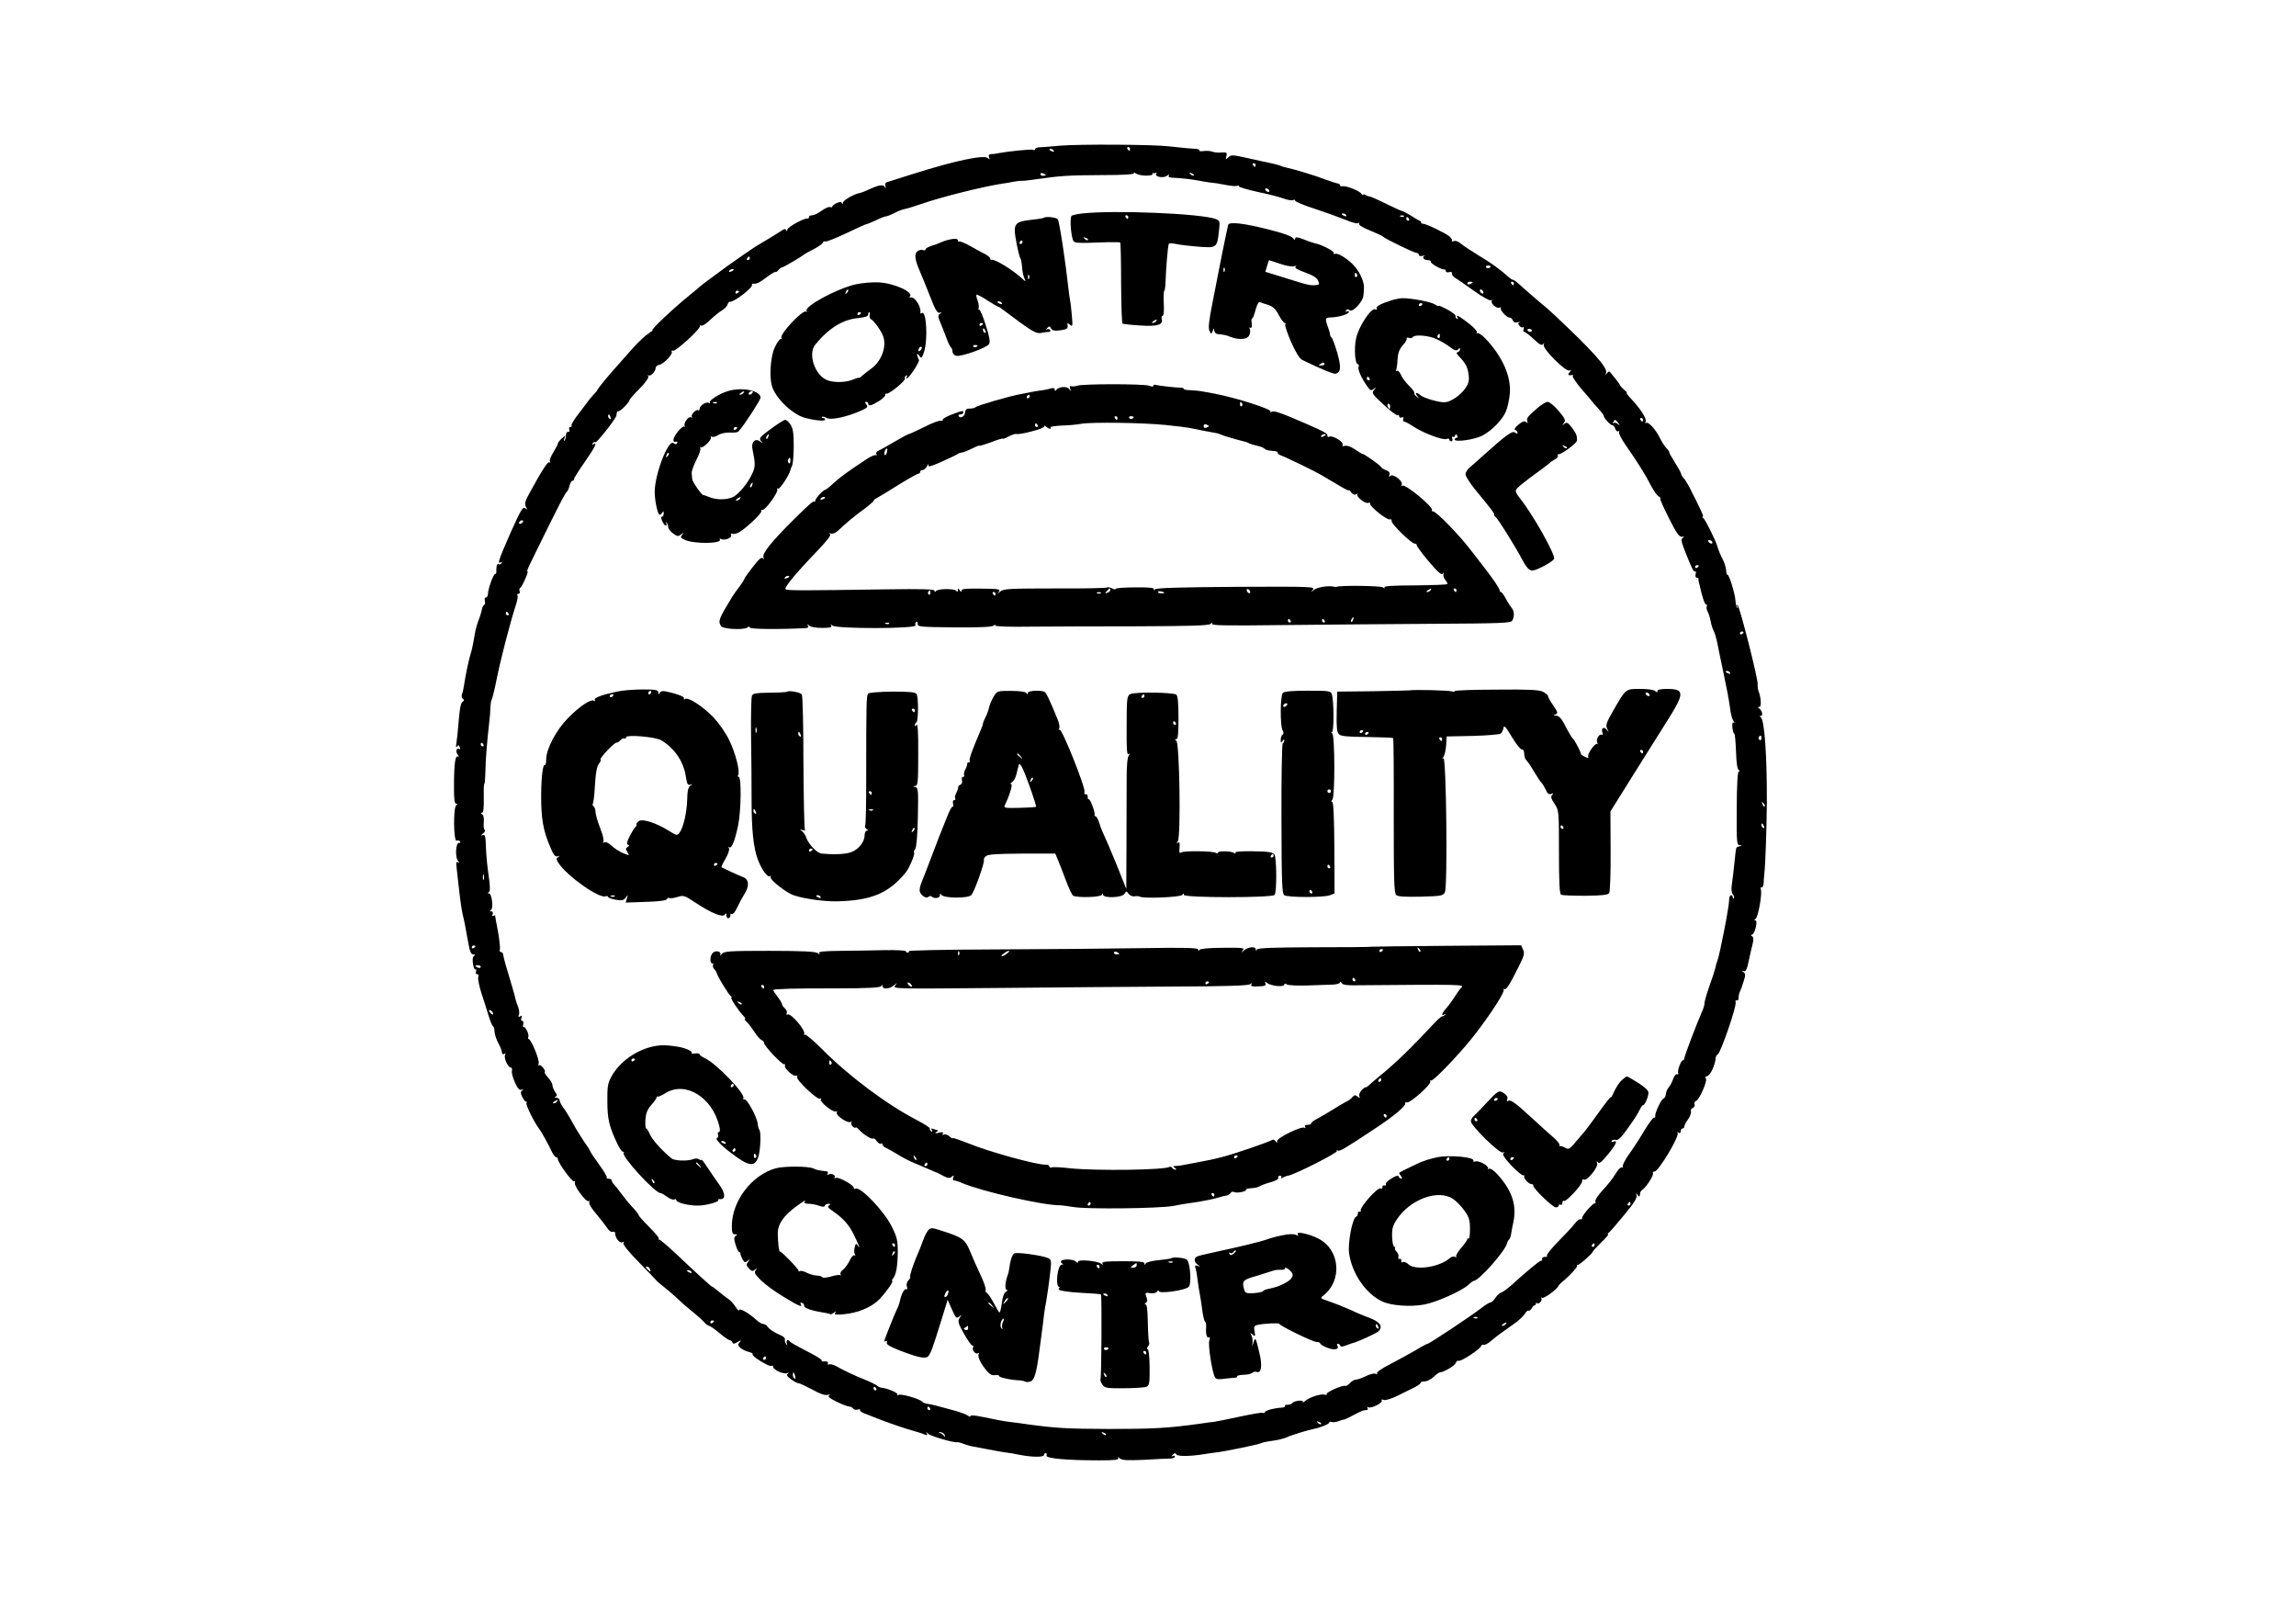
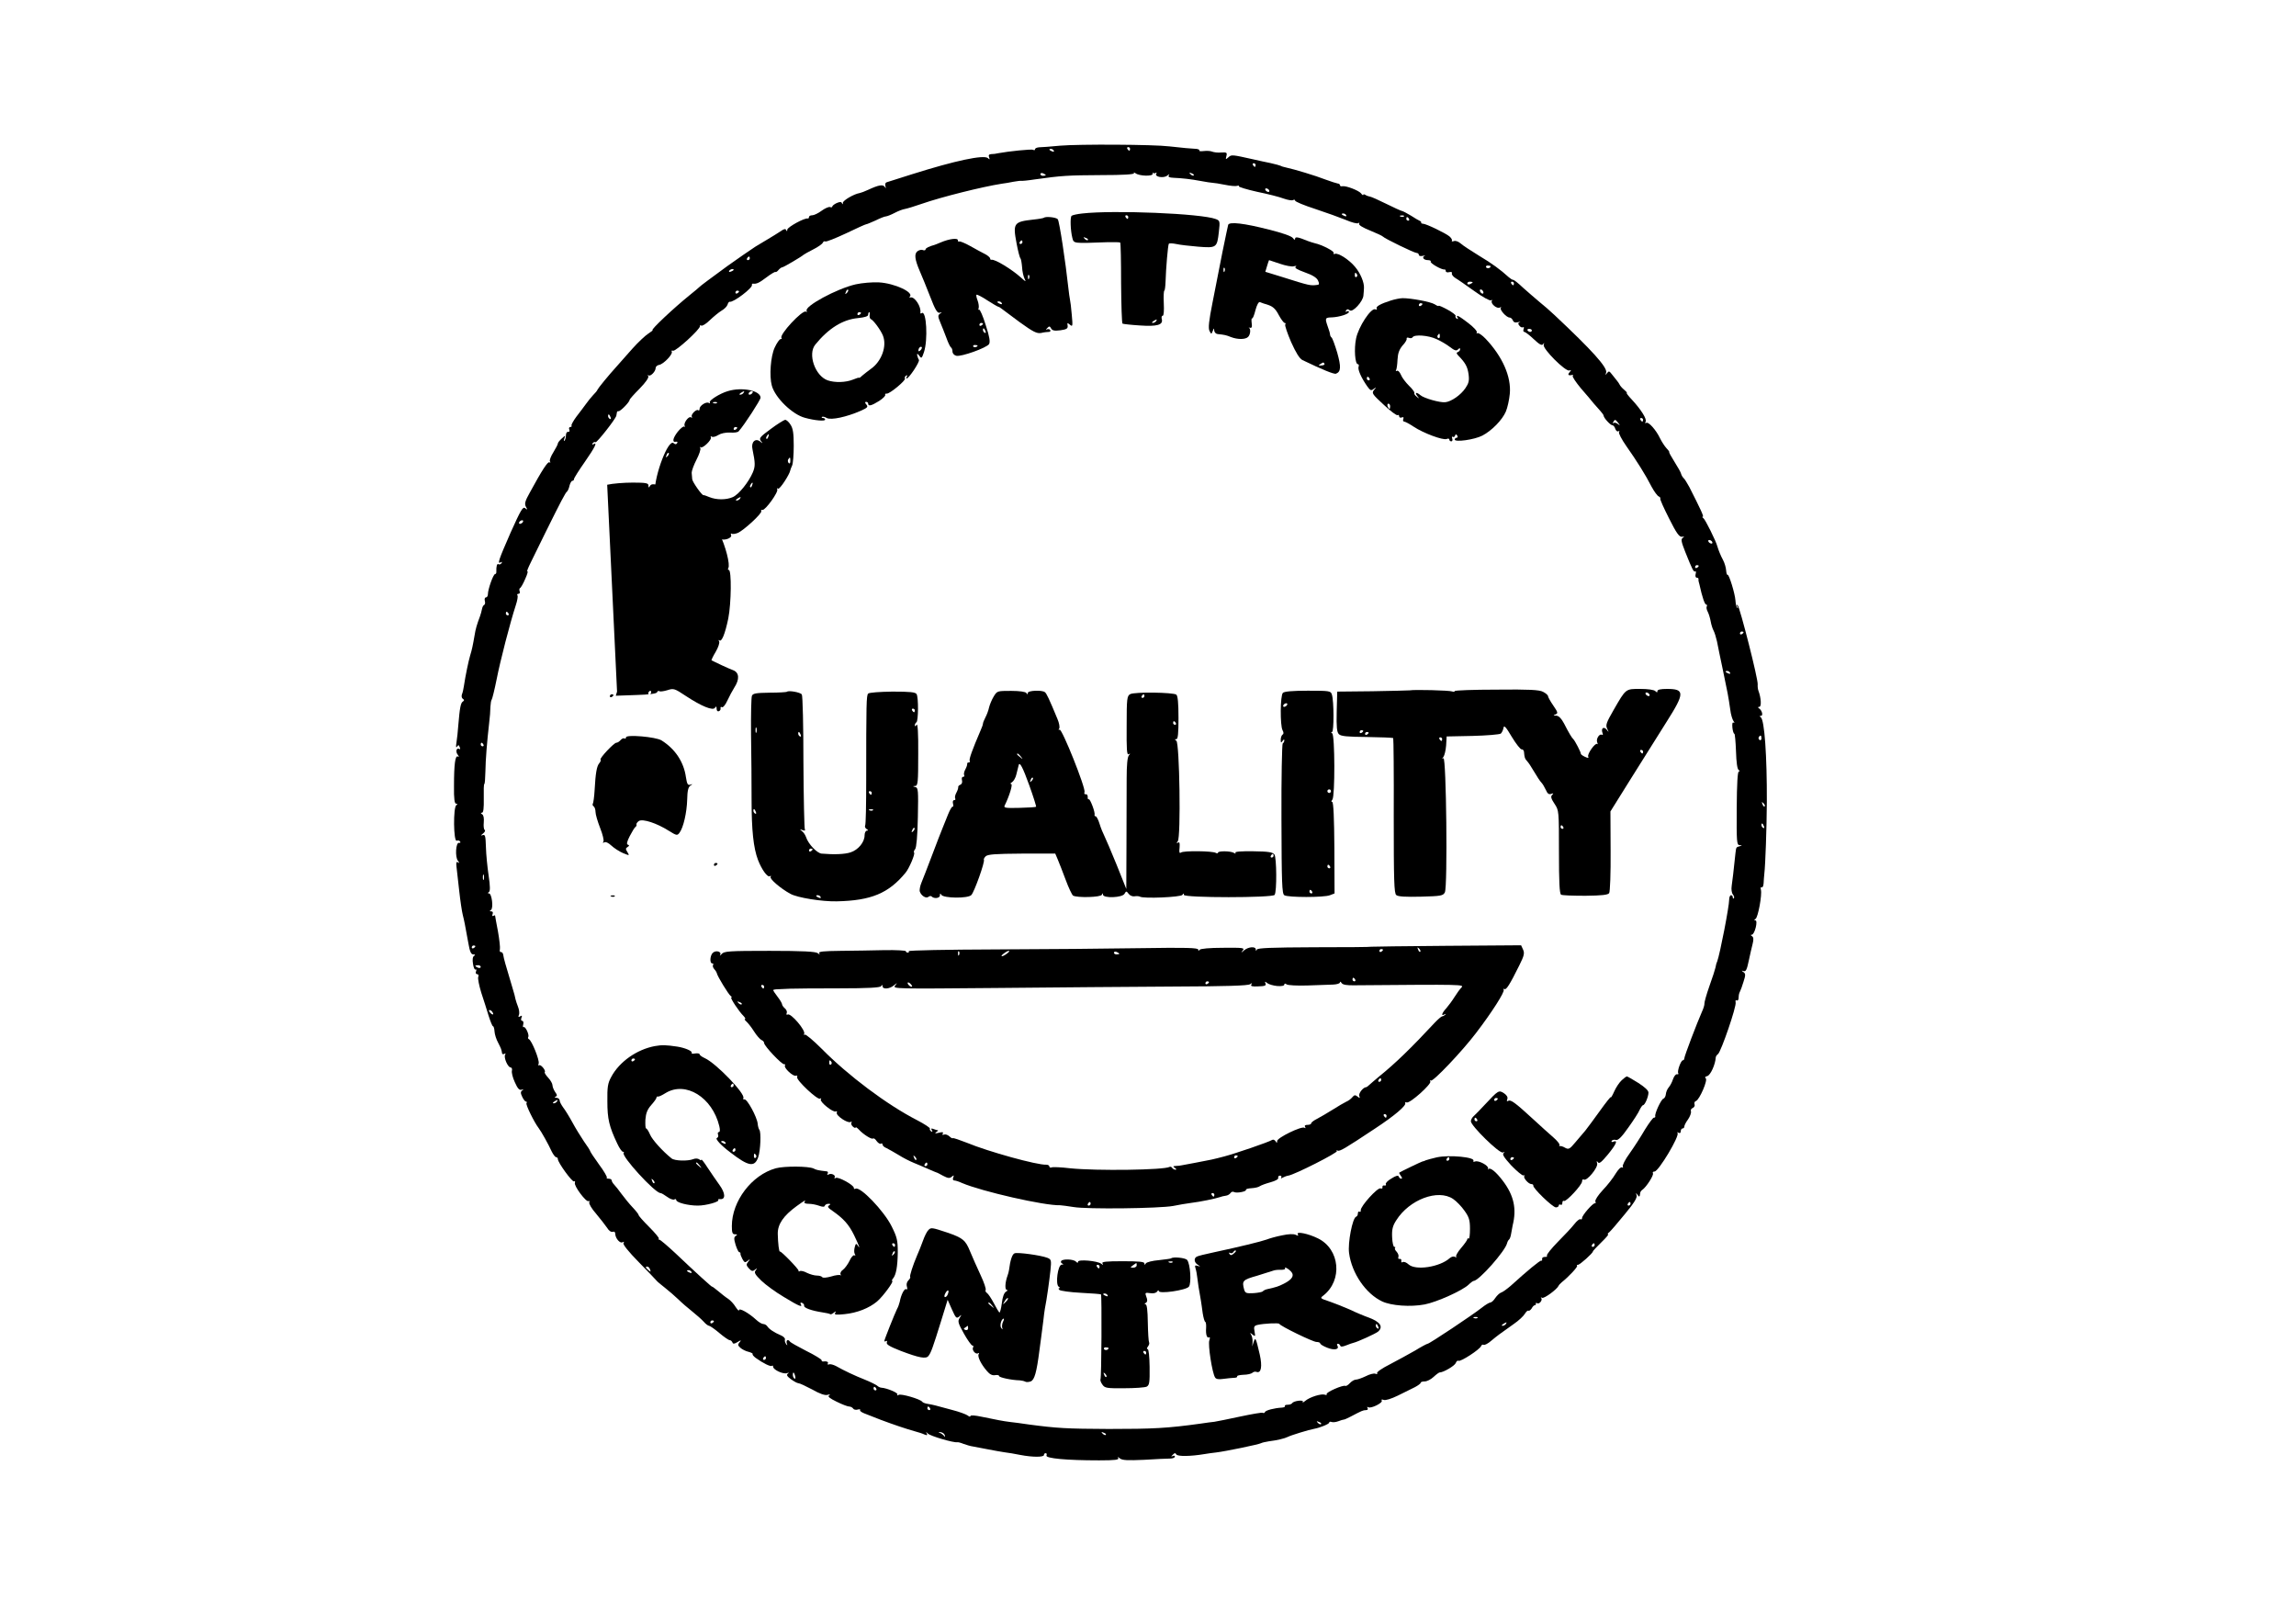
<svg xmlns="http://www.w3.org/2000/svg" version="1.0" width="1280pt" height="905pt" viewBox="0 0 1280 905" preserveAspectRatio="xMidYMid meet">
  <g transform="translate(0,905) scale(0.1,-0.1)" fill="#000000" stroke="none">
    <path d="M5910 8238 c-52 -5 -105 -9 -117 -9 -13 -1 -23 -6 -23 -11 0 -5 -4 -7 -10 -3 -8 5 -136 -8 -195 -19 -11 -3 -28 -5 -39 -5 -13 -1 -16 -6 -12 -17 5 -14 4 -15 -7 -5 -24 19 -181 -14 -422 -90 -71 -23 -136 -43 -142 -45 -7 -2 -10 -11 -7 -21 4 -14 4 -15 -4 -4 -10 14 -34 10 -92 -17 -19 -9 -41 -17 -47 -18 -32 -5 -93 -41 -94 -54 0 -10 -2 -11 -5 -3 -4 9 -11 9 -30 1 -13 -6 -24 -15 -24 -19 0 -5 -6 -6 -13 -3 -7 2 -28 -7 -47 -21 -19 -14 -42 -25 -52 -25 -10 0 -18 -4 -18 -10 0 -5 -3 -9 -7 -8 -17 5 -113 -48 -114 -62 0 -10 -2 -11 -6 -3 -3 9 -12 8 -31 -6 -15 -10 -49 -31 -76 -47 -26 -16 -56 -33 -65 -39 -19 -12 -113 -77 -156 -108 -89 -65 -151 -111 -155 -116 -3 -3 -27 -24 -55 -46 -87 -70 -220 -195 -207 -195 4 0 -6 -8 -23 -19 -16 -10 -57 -48 -90 -85 -33 -37 -71 -80 -85 -96 -50 -55 -105 -123 -109 -132 -1 -5 -13 -19 -25 -31 -11 -12 -30 -35 -41 -51 -11 -15 -34 -46 -52 -69 -17 -23 -29 -45 -27 -49 3 -4 0 -8 -6 -8 -7 0 -10 -7 -6 -15 3 -8 0 -14 -7 -12 -7 1 -12 -8 -12 -20 0 -11 -4 -25 -8 -29 -4 -5 -5 0 -1 11 7 20 7 20 -14 1 -12 -11 -22 -23 -22 -28 0 -5 -11 -26 -25 -49 -14 -22 -23 -45 -19 -51 4 -6 3 -8 -3 -5 -9 6 -41 -43 -109 -168 -27 -48 -31 -63 -22 -80 10 -17 9 -18 -4 -8 -13 11 -24 -8 -82 -137 -67 -153 -75 -177 -54 -164 7 4 8 3 4 -5 -4 -6 -12 -9 -17 -6 -8 6 -13 -11 -12 -42 1 -7 -3 -13 -7 -13 -10 0 -40 -85 -40 -112 0 -10 -5 -18 -11 -18 -6 0 -9 -9 -6 -20 3 -10 1 -20 -4 -22 -5 -2 -10 -12 -12 -23 -2 -11 -7 -29 -11 -40 -17 -45 -25 -72 -30 -105 -10 -58 -15 -82 -25 -114 -9 -30 -26 -111 -35 -171 -2 -16 -7 -37 -11 -46 -3 -10 -1 -20 5 -24 9 -6 9 -9 1 -15 -13 -7 -18 -37 -26 -132 -2 -32 -7 -75 -10 -95 -4 -25 -3 -33 3 -25 7 11 10 11 15 -3 4 -9 3 -13 -2 -10 -16 10 -23 -15 -9 -32 7 -10 8 -14 1 -10 -15 9 -22 -41 -22 -165 -1 -71 3 -98 12 -98 9 0 9 -2 1 -8 -18 -11 -16 -205 2 -198 7 3 16 1 19 -5 4 -5 1 -8 -6 -7 -18 4 -23 -80 -6 -100 9 -12 9 -14 0 -9 -9 6 -11 -1 -8 -25 2 -18 9 -78 15 -133 6 -55 15 -116 20 -135 9 -36 11 -47 31 -157 8 -47 15 -63 28 -63 11 0 12 -3 4 -8 -8 -5 -10 -21 -6 -45 3 -20 9 -34 14 -31 5 3 6 -2 3 -10 -4 -9 -1 -16 6 -16 7 0 10 -7 6 -16 -3 -8 5 -48 17 -87 13 -40 32 -98 41 -129 10 -32 21 -58 24 -58 4 0 8 -13 9 -30 1 -16 10 -44 20 -62 17 -33 19 -39 22 -59 0 -5 6 -7 13 -3 7 4 8 3 4 -5 -9 -15 15 -71 31 -71 6 0 9 -8 7 -18 -3 -9 4 -38 16 -64 16 -36 25 -46 38 -42 12 4 14 3 4 -3 -10 -8 -11 -15 -1 -36 7 -15 16 -27 21 -27 5 0 7 -4 3 -9 -5 -9 44 -108 68 -139 14 -18 55 -91 72 -129 9 -18 20 -33 25 -33 6 0 10 -5 10 -11 0 -19 81 -130 90 -124 6 3 7 0 5 -8 -7 -16 63 -110 76 -102 5 3 7 0 4 -7 -3 -7 14 -36 38 -63 23 -28 51 -63 61 -78 10 -17 23 -26 32 -23 9 3 14 -1 14 -12 1 -25 27 -55 41 -46 8 4 10 3 5 -5 -5 -7 28 -48 85 -106 51 -52 95 -98 98 -102 3 -5 25 -23 48 -41 23 -18 56 -47 75 -65 18 -18 53 -48 77 -67 24 -19 53 -45 64 -57 11 -13 25 -23 30 -23 5 0 31 -18 57 -40 26 -22 52 -40 58 -40 6 0 12 -6 15 -12 3 -10 10 -10 28 1 21 13 23 12 12 -1 -11 -12 -10 -18 5 -31 9 -8 30 -19 45 -22 15 -4 26 -10 23 -13 -3 -2 5 -12 17 -21 40 -29 84 -51 91 -44 3 3 6 1 6 -5 0 -17 56 -43 77 -36 12 4 14 3 5 -3 -9 -7 -4 -15 18 -31 16 -12 35 -22 41 -22 7 0 41 -16 77 -35 42 -24 71 -34 85 -30 15 4 18 3 9 -3 -9 -6 3 -16 42 -35 30 -15 62 -27 70 -27 8 0 18 -5 22 -11 3 -6 15 -9 25 -6 11 3 17 2 14 -3 -3 -4 8 -12 23 -18 15 -6 56 -22 92 -36 72 -27 137 -49 190 -64 19 -5 44 -13 54 -18 15 -6 18 -4 12 7 -5 10 -3 9 6 -1 12 -14 145 -53 165 -49 4 1 20 -3 34 -9 14 -5 39 -13 55 -15 16 -3 54 -10 84 -16 30 -6 70 -13 90 -16 19 -2 59 -9 89 -15 68 -13 131 -13 131 0 0 6 4 10 10 10 5 0 7 -6 4 -13 -6 -16 111 -27 293 -27 89 0 113 3 107 13 -5 8 -2 7 9 -2 14 -11 43 -12 135 -8 64 4 129 7 145 7 15 0 27 5 27 11 0 5 -6 7 -12 3 -10 -5 -10 -3 0 7 10 11 15 11 20 2 7 -12 80 -11 157 2 17 3 46 7 65 9 51 6 240 45 251 52 5 3 24 7 42 10 48 6 89 16 107 25 14 8 118 40 147 45 33 6 83 27 83 34 0 5 6 7 13 4 8 -3 24 -1 38 4 13 5 26 9 29 9 3 -1 21 7 40 17 61 32 69 36 85 36 10 0 13 5 9 12 -4 6 -3 8 4 4 15 -9 83 25 75 37 -4 6 1 8 11 4 10 -4 42 6 79 24 34 17 77 38 95 47 17 9 32 20 32 24 0 5 10 8 23 8 12 0 34 11 49 25 15 14 30 25 34 25 21 0 84 37 90 53 3 9 10 15 15 12 11 -7 119 63 126 82 3 7 9 10 14 7 5 -3 25 7 43 23 35 29 43 35 125 93 28 19 55 45 62 57 7 12 16 20 20 17 4 -2 12 4 18 13 5 10 13 18 18 18 4 0 7 4 5 8 -1 5 2 6 7 3 12 -8 33 18 23 29 -4 5 -2 5 5 1 11 -6 83 47 92 67 1 4 10 13 18 20 39 31 90 86 85 91 -3 3 -1 6 5 6 11 0 83 65 83 74 0 3 21 26 47 51 26 25 43 45 38 45 -5 0 -2 6 7 12 8 7 47 52 86 100 51 61 70 92 66 105 -5 15 -4 16 5 3 10 -14 12 -13 15 10 0 6 6 14 12 18 22 15 65 82 59 92 -3 5 0 10 9 10 22 0 142 200 128 215 -4 5 -1 5 6 1 7 -4 12 -1 12 8 0 9 5 16 10 16 6 0 10 5 10 11 0 6 9 24 21 40 11 16 18 36 16 44 -3 7 1 16 10 19 8 4 13 13 10 20 -3 8 0 17 8 19 20 8 68 119 54 127 -6 5 -3 9 9 12 18 5 45 65 47 103 0 6 6 15 13 20 17 14 104 266 98 288 -2 9 0 15 5 11 5 -3 10 1 11 8 0 7 2 18 2 23 1 6 4 15 7 20 3 6 12 29 19 53 12 37 12 45 -1 54 -12 8 -11 9 2 5 12 -4 18 9 28 57 7 33 17 77 22 96 6 24 5 36 -4 42 -8 5 -8 8 -1 8 16 0 36 80 20 80 -8 0 -8 2 1 8 14 9 37 134 30 162 -3 11 -1 18 4 14 5 -3 10 7 11 23 0 15 3 39 4 53 6 51 13 250 14 400 1 254 -13 459 -34 472 -8 6 -7 8 1 8 14 0 6 31 -11 42 -7 5 -7 8 2 8 13 0 10 51 -5 90 -3 8 -5 24 -4 35 3 29 -99 428 -111 440 -8 7 -8 5 -3 -5 5 -8 4 -12 0 -8 -5 5 -9 23 -10 41 -3 40 -36 147 -44 143 -3 -2 -7 9 -8 25 -1 16 -9 42 -17 57 -14 26 -26 56 -32 77 -7 28 -68 151 -78 157 -6 4 -8 8 -3 8 7 0 -11 39 -75 165 -12 22 -26 45 -32 50 -6 6 -12 16 -14 24 -1 7 -18 37 -37 67 -19 30 -32 54 -29 54 2 0 -4 10 -15 21 -11 12 -27 37 -36 55 -22 47 -65 95 -77 87 -7 -4 -8 -1 -4 6 9 14 -25 68 -77 124 -19 20 -32 37 -28 37 3 1 -3 8 -15 18 -11 9 -22 22 -24 27 -3 6 -10 17 -17 25 -7 8 -19 24 -28 35 -13 17 -16 18 -26 5 -9 -13 -10 -12 -5 3 9 28 -79 125 -289 322 -22 21 -60 54 -85 74 -24 20 -64 55 -90 78 -25 24 -49 43 -54 43 -5 0 -16 7 -25 15 -46 42 -94 77 -166 120 -44 27 -90 57 -102 68 -13 11 -29 17 -38 13 -9 -3 -14 -2 -11 2 3 5 -3 15 -13 24 -21 18 -131 71 -148 71 -7 0 -11 3 -10 6 1 3 -2 8 -8 10 -5 2 -28 15 -49 29 -22 13 -44 25 -50 26 -6 1 -46 19 -88 40 -42 21 -83 39 -90 40 -7 1 -19 5 -25 9 -7 5 -13 5 -13 1 0 -4 -6 -1 -12 8 -14 17 -85 44 -105 40 -7 -2 -13 1 -13 6 0 5 -6 9 -12 9 -7 1 -38 11 -68 22 -56 22 -176 58 -219 67 -14 3 -28 7 -32 10 -4 2 -29 9 -56 15 -26 5 -66 14 -88 19 -130 29 -129 29 -147 13 -15 -13 -16 -13 -11 7 5 19 2 22 -28 20 -19 -2 -42 1 -52 5 -9 4 -30 5 -47 3 -16 -2 -27 -1 -24 4 3 4 -10 9 -28 9 -34 2 -46 3 -138 13 -88 11 -506 13 -610 4z m390 -18 c0 -5 -2 -10 -4 -10 -3 0 -8 5 -11 10 -3 6 -1 10 4 10 6 0 11 -4 11 -10z m-425 -10 c3 -6 -1 -7 -9 -4 -18 7 -21 14 -7 14 6 0 13 -4 16 -10z m1125 -80 c0 -5 -2 -10 -4 -10 -3 0 -8 5 -11 10 -3 6 -1 10 4 10 6 0 11 -4 11 -10z m-558 -44 c7 4 8 2 4 -4 -11 -18 41 -27 61 -11 12 10 15 10 9 2 -5 -9 2 -13 26 -14 47 -2 95 -7 153 -18 28 -5 57 -10 65 -10 8 0 39 -5 69 -11 29 -6 60 -9 68 -6 8 3 12 2 9 -2 -2 -4 44 -18 102 -31 59 -12 126 -29 149 -38 23 -8 46 -12 52 -8 6 3 11 2 11 -3 0 -6 51 -27 113 -47 61 -20 138 -48 170 -61 32 -14 63 -22 69 -18 6 4 8 3 5 -3 -4 -7 21 -22 61 -38 37 -15 69 -30 72 -34 8 -10 174 -91 188 -91 6 0 12 -5 12 -11 0 -6 10 -8 23 -5 12 3 16 3 9 0 -17 -8 -5 -24 19 -24 11 0 18 -4 15 -8 -5 -9 62 -47 77 -44 4 1 7 -3 7 -9 0 -6 9 -9 19 -6 12 3 18 0 15 -7 -2 -6 7 -18 20 -26 14 -8 61 -41 106 -73 44 -32 86 -55 92 -51 6 4 8 3 5 -3 -9 -15 29 -47 45 -37 7 4 10 3 5 -1 -9 -10 31 -55 49 -55 6 0 15 -7 18 -16 4 -10 13 -14 28 -10 13 3 17 3 10 0 -10 -5 -10 -9 -1 -20 6 -8 15 -11 20 -8 5 3 6 -2 3 -10 -3 -9 -2 -16 4 -16 5 0 29 -18 52 -40 33 -31 46 -38 53 -28 6 9 7 8 3 -4 -7 -22 122 -151 143 -143 11 4 12 3 1 -10 -12 -14 -7 -20 15 -15 5 1 7 -1 3 -5 -4 -4 17 -35 45 -69 29 -33 62 -72 72 -85 11 -13 28 -32 38 -43 9 -10 17 -21 17 -25 1 -13 38 -53 48 -53 6 0 14 -9 17 -20 4 -11 11 -17 17 -14 7 4 8 2 4 -4 -4 -6 15 -42 41 -79 57 -81 107 -160 141 -227 14 -26 32 -50 39 -53 7 -3 11 -8 9 -12 -3 -3 20 -54 49 -111 41 -82 57 -104 72 -102 14 2 15 1 4 -6 -11 -8 -8 -22 14 -78 40 -100 47 -114 56 -109 4 3 5 -4 2 -15 -3 -11 0 -20 6 -20 6 0 10 -3 10 -7 -1 -5 0 -11 1 -15 1 -5 3 -11 4 -15 16 -73 30 -113 38 -113 5 0 6 -4 3 -10 -3 -5 -1 -19 6 -31 6 -12 13 -36 16 -53 3 -17 10 -40 16 -51 6 -11 14 -38 19 -60 4 -22 19 -94 33 -160 27 -129 30 -144 41 -220 3 -27 12 -56 18 -64 6 -9 7 -12 1 -9 -7 4 -9 -6 -7 -28 2 -19 7 -34 11 -34 3 0 7 -44 9 -97 2 -63 7 -100 15 -105 7 -5 8 -8 1 -8 -7 0 -11 -65 -12 -205 -1 -188 0 -205 16 -206 16 -1 16 -2 0 -6 -19 -5 -19 -5 -23 -39 -10 -98 -17 -154 -21 -182 -3 -19 0 -40 7 -48 6 -8 9 -17 5 -21 -3 -3 -6 -1 -6 5 0 7 -4 12 -10 12 -5 0 -10 -11 -10 -24 0 -39 -51 -302 -67 -346 -4 -8 -8 -23 -9 -32 -2 -10 -17 -57 -34 -104 -17 -48 -29 -92 -28 -98 1 -6 -5 -27 -14 -46 -27 -61 -98 -247 -98 -259 0 -6 -4 -11 -8 -11 -11 0 -33 -61 -26 -72 3 -5 0 -7 -7 -6 -6 2 -16 -10 -22 -27 -5 -16 -16 -37 -24 -46 -8 -9 -15 -26 -16 -38 -1 -11 -7 -23 -14 -25 -13 -5 -50 -85 -45 -98 1 -5 -2 -8 -8 -8 -5 0 -27 -30 -50 -67 -22 -38 -60 -97 -85 -132 -25 -34 -42 -68 -38 -74 3 -5 1 -7 -5 -4 -5 4 -21 -12 -35 -35 -14 -24 -46 -65 -72 -92 -25 -27 -44 -55 -41 -63 3 -7 2 -12 -2 -10 -11 3 -72 -67 -72 -82 0 -7 -4 -10 -9 -7 -5 3 -20 -9 -34 -27 -13 -17 -55 -62 -92 -99 -36 -37 -64 -71 -61 -77 3 -5 -2 -8 -12 -7 -9 0 -16 -5 -15 -11 2 -7 -1 -12 -5 -10 -7 2 -75 -54 -171 -141 -20 -17 -43 -34 -53 -37 -9 -3 -23 -17 -32 -30 -9 -14 -21 -25 -27 -25 -6 0 -28 -13 -48 -29 -49 -39 -292 -201 -302 -201 -4 0 -36 -17 -70 -38 -35 -20 -99 -55 -141 -77 -42 -21 -74 -43 -71 -49 4 -5 0 -7 -10 -3 -8 3 -32 -3 -53 -14 -21 -10 -46 -19 -55 -19 -9 0 -24 -9 -34 -20 -10 -11 -21 -17 -25 -15 -12 7 -110 -36 -104 -46 3 -5 -2 -6 -10 -3 -19 7 -85 -13 -110 -35 -11 -9 -17 -11 -13 -5 7 13 -51 6 -59 -7 -3 -5 -14 -9 -25 -9 -11 0 -18 -3 -16 -7 3 -5 -5 -8 -16 -9 -41 -2 -92 -15 -95 -25 -2 -5 -7 -7 -12 -4 -4 3 -61 -7 -127 -21 -65 -14 -129 -27 -143 -29 -14 -1 -47 -6 -75 -10 -187 -26 -265 -30 -515 -30 -234 1 -287 4 -445 25 -38 6 -86 12 -105 14 -40 5 -69 11 -157 29 -38 8 -63 10 -63 4 0 -5 -7 -4 -15 3 -8 6 -47 21 -87 31 -40 11 -82 22 -93 25 -11 3 -31 7 -44 9 -13 2 -27 7 -30 12 -11 15 -119 46 -131 38 -8 -5 -11 -4 -7 2 6 9 -59 36 -89 38 -6 0 -18 5 -25 12 -8 6 -38 21 -68 33 -56 22 -117 51 -161 76 -14 7 -31 12 -38 9 -7 -3 -10 0 -7 5 6 9 -8 14 -27 11 -5 0 -8 3 -8 8 0 4 -38 28 -85 51 -47 24 -88 47 -91 52 -10 15 -23 8 -18 -9 5 -14 4 -15 -4 -4 -6 8 -8 19 -6 25 2 6 -8 17 -23 23 -38 16 -66 35 -76 51 -4 6 -14 12 -22 12 -8 0 -26 11 -41 25 -39 36 -94 67 -94 52 0 -7 -8 2 -19 18 -10 17 -29 37 -41 45 -13 8 -38 28 -57 44 -18 15 -33 26 -33 24 0 -4 -87 75 -203 185 -45 42 -86 77 -91 77 -5 0 -7 3 -3 6 3 3 -21 32 -54 65 -32 32 -59 62 -59 67 0 4 -15 23 -33 42 -18 19 -46 53 -62 75 -16 22 -35 46 -42 53 -7 7 -13 18 -13 23 0 5 -8 9 -17 9 -9 0 -14 3 -10 6 3 3 -16 37 -44 74 -27 37 -49 71 -49 74 0 3 -15 27 -34 53 -18 27 -48 75 -65 107 -18 33 -41 70 -52 84 -10 14 -19 31 -19 38 0 8 -8 14 -17 15 -11 0 -13 3 -6 6 10 4 10 10 -2 26 -8 12 -15 29 -15 38 0 9 -11 28 -24 42 -13 14 -22 28 -19 31 8 8 -23 46 -32 38 -4 -4 -5 1 -2 10 6 18 -39 130 -55 136 -4 2 -6 7 -3 12 7 11 -16 61 -26 55 -4 -3 -5 4 -2 15 3 11 0 20 -6 20 -6 0 -8 7 -4 17 5 12 3 14 -7 8 -10 -6 -12 -4 -7 8 4 10 1 30 -5 45 -6 15 -12 34 -14 42 -1 8 -9 39 -18 67 -40 133 -47 159 -50 178 -1 11 -7 19 -13 18 -6 -1 -9 6 -6 16 2 9 -3 55 -11 100 -9 46 -16 85 -16 88 0 2 -4 1 -10 -2 -6 -3 -7 1 -4 9 4 10 1 16 -7 16 -10 0 -11 2 -2 8 15 9 5 92 -11 92 -8 0 -8 3 0 8 7 5 7 32 -2 92 -7 47 -14 118 -15 158 -2 62 -4 72 -18 67 -12 -4 -12 -2 2 9 10 8 14 17 9 20 -5 3 -7 22 -5 42 2 24 -1 40 -9 45 -9 6 -9 9 -1 9 8 0 11 25 10 80 -1 44 0 80 3 80 3 0 5 30 6 68 1 67 9 168 21 272 4 30 7 71 7 90 1 19 4 37 7 40 3 3 16 55 28 115 20 102 74 312 107 413 8 24 12 48 9 53 -4 5 -1 9 5 9 7 0 10 6 7 14 -3 8 -2 16 2 18 5 2 18 25 29 51 12 26 17 45 12 42 -5 -3 4 20 20 52 16 32 52 105 80 163 86 174 113 225 121 230 4 3 11 18 14 33 4 15 11 27 16 27 5 0 9 4 9 10 0 5 27 48 60 95 57 82 73 114 48 99 -7 -4 -8 -3 -4 5 4 6 11 9 16 6 7 -4 112 129 116 148 1 4 2 12 3 17 0 6 5 9 9 8 9 -3 62 51 62 63 0 4 25 32 56 63 34 35 52 61 48 69 -4 6 -4 9 1 5 10 -9 40 21 40 40 0 8 8 16 19 18 24 3 79 60 71 74 -3 5 0 8 7 5 15 -5 154 122 150 137 -1 5 2 7 8 3 5 -3 27 10 47 30 21 20 50 44 65 53 16 9 31 24 34 34 3 10 8 17 12 16 19 -6 130 78 124 94 -1 4 1 7 5 7 20 -3 35 4 76 35 25 19 47 32 50 30 2 -2 10 2 17 11 7 8 16 15 21 15 7 0 109 60 119 70 3 3 27 16 54 30 26 13 50 30 53 37 3 7 9 10 14 7 5 -3 57 18 115 45 58 28 109 51 113 51 4 0 27 10 52 21 24 12 51 23 59 23 8 1 30 10 49 20 19 10 43 19 55 21 12 2 55 15 95 29 109 38 337 95 446 112 17 2 46 7 65 11 19 3 38 6 42 5 5 -1 39 2 77 8 150 21 183 23 368 24 127 0 189 4 185 11 -3 6 0 5 9 -1 21 -16 99 -18 95 -2 -1 7 -1 10 1 5 3 -4 10 -4 15 -1z m-612 -12 c0 -2 -7 -4 -15 -4 -8 0 -15 4 -15 10 0 5 7 7 15 4 8 -4 15 -8 15 -10z m825 -2 c-3 -3 -11 0 -18 7 -9 10 -8 11 6 5 10 -3 15 -9 12 -12z m420 -82 c3 -5 2 -10 -4 -10 -5 0 -13 5 -16 10 -3 6 -2 10 4 10 5 0 13 -4 16 -10z m430 -140 c3 -6 -1 -7 -9 -4 -18 7 -21 14 -7 14 6 0 13 -4 16 -10z m322 -6 c-3 -3 -12 -4 -19 -1 -8 3 -5 6 6 6 11 1 17 -2 13 -5z m28 -14 c3 -5 1 -10 -4 -10 -6 0 -11 5 -11 10 0 6 2 10 4 10 3 0 8 -4 11 -10z m-3675 -220 c0 -5 -5 -10 -11 -10 -5 0 -7 5 -4 10 3 6 8 10 11 10 2 0 4 -4 4 -10z m4130 -44 c0 -11 -19 -15 -25 -6 -3 5 1 10 9 10 9 0 16 -2 16 -4z m-4220 -20 c0 -2 -7 -7 -16 -10 -8 -3 -12 -2 -9 4 6 10 25 14 25 6z m4120 -70 c0 -2 -7 -6 -15 -10 -8 -3 -15 -1 -15 4 0 6 7 10 15 10 8 0 15 -2 15 -4z m230 -6 c0 -5 -2 -10 -4 -10 -3 0 -8 5 -11 10 -3 6 -1 10 4 10 6 0 11 -4 11 -10z m-170 -51 c0 -6 -4 -7 -10 -4 -5 3 -10 11 -10 16 0 6 5 7 10 4 6 -3 10 -11 10 -16z m-4150 7 c0 -3 -4 -8 -10 -11 -5 -3 -10 -1 -10 4 0 6 5 11 10 11 6 0 10 -2 10 -4z m4420 -218 c0 -4 -4 -8 -9 -8 -6 0 -12 4 -15 8 -3 5 1 9 9 9 8 0 15 -4 15 -9z m-5136 -484 c3 -8 2 -12 -4 -9 -6 3 -10 10 -10 16 0 14 7 11 14 -7z m5756 -14 c0 -5 -2 -10 -4 -10 -3 0 -8 5 -11 10 -3 6 -1 10 4 10 6 0 11 -4 11 -10z m-139 -17 c12 -16 12 -17 -2 -6 -9 7 -20 9 -24 5 -5 -4 -5 -1 -1 6 9 16 11 15 27 -5z m-6106 -553 c-3 -5 -11 -10 -16 -10 -6 0 -7 5 -4 10 3 6 11 10 16 10 6 0 7 -4 4 -10z m6630 -110 c3 -5 2 -10 -4 -10 -5 0 -13 5 -16 10 -3 6 -2 10 4 10 5 0 13 -4 16 -10z m-75 -134 c0 -3 -4 -8 -10 -11 -5 -3 -10 -1 -10 4 0 6 5 11 10 11 6 0 10 -2 10 -4z m-6635 -266 c3 -5 1 -10 -4 -10 -6 0 -11 5 -11 10 0 6 2 10 4 10 3 0 8 -4 11 -10z m6885 -104 c0 -3 -4 -8 -10 -11 -5 -3 -10 -1 -10 4 0 6 5 11 10 11 6 0 10 -2 10 -4z m-75 -226 c3 -6 -1 -7 -9 -4 -18 7 -21 14 -7 14 6 0 13 -4 16 -10z m175 -366 c0 -8 -5 -12 -10 -9 -6 4 -8 11 -5 16 9 14 15 11 15 -7z m-7125 -34 c3 -5 1 -10 -4 -10 -6 0 -11 5 -11 10 0 6 2 10 4 10 3 0 8 -4 11 -10z m7143 -345 c-3 -3 -9 2 -12 12 -6 14 -5 15 5 6 7 -7 10 -15 7 -18z m-4 -111 c3 -8 2 -12 -4 -9 -6 3 -10 10 -10 16 0 14 7 11 14 -7z m-7137 -296 c-3 -7 -5 -2 -5 12 0 14 2 19 5 13 2 -7 2 -19 0 -25z m-47 -372 c0 -3 -4 -8 -10 -11 -5 -3 -10 -1 -10 4 0 6 5 11 10 11 6 0 10 -2 10 -4z m30 -116 c0 -5 -7 -7 -15 -4 -8 4 -15 8 -15 10 0 2 7 4 15 4 8 0 15 -4 15 -10z m65 -251 c11 -16 1 -19 -13 -3 -7 8 -8 14 -3 14 5 0 13 -5 16 -11z m360 -499 c-3 -5 -12 -10 -18 -10 -7 0 -6 4 3 10 19 12 23 12 15 0z m5985 -570 c0 -5 -5 -10 -11 -10 -5 0 -7 5 -4 10 3 6 8 10 11 10 2 0 4 -4 4 -10z m-200 -230 c0 -5 -5 -10 -11 -10 -5 0 -7 5 -4 10 3 6 8 10 11 10 2 0 4 -4 4 -10z m-5266 -136 c5 -14 4 -15 -9 -4 -17 14 -19 20 -6 20 5 0 12 -7 15 -16z m231 -14 c3 -6 -1 -7 -9 -4 -18 7 -21 14 -7 14 6 0 13 -4 16 -10z m4382 -256 c-3 -3 -12 -4 -19 -1 -8 3 -5 6 6 6 11 1 17 -2 13 -5z m-4257 -18 c0 -3 -4 -8 -10 -11 -5 -3 -10 -1 -10 4 0 6 5 11 10 11 6 0 10 -2 10 -4z m4415 -16 c-3 -5 -12 -10 -18 -10 -7 0 -6 4 3 10 19 12 23 12 15 0z m-4125 -190 c0 -5 -5 -10 -11 -10 -5 0 -7 5 -4 10 3 6 8 10 11 10 2 0 4 -4 4 -10z m163 -100 c3 -11 1 -18 -4 -14 -5 3 -9 12 -9 20 0 20 7 17 13 -6z m452 -70 c3 -5 1 -10 -4 -10 -6 0 -11 5 -11 10 0 6 2 10 4 10 3 0 8 -4 11 -10z m300 -110 c3 -5 1 -10 -4 -10 -6 0 -11 5 -11 10 0 6 2 10 4 10 3 0 8 -4 11 -10z m2180 -88 c-3 -3 -11 0 -18 7 -9 10 -8 11 6 5 10 -3 15 -9 12 -12z m-2098 -62 c3 -10 2 -11 -4 -4 -4 6 -15 14 -23 17 -11 5 -9 6 4 4 11 -1 21 -9 23 -17z m898 2 c-3 -3 -11 0 -18 7 -9 10 -8 11 6 5 10 -3 15 -9 12 -12z" />
    <path d="M6033 7860 c-28 -3 -55 -9 -59 -13 -9 -9 -6 -82 4 -122 9 -33 1 -32 195 -25 37 1 70 0 72 -2 3 -3 5 -104 5 -226 1 -122 4 -223 8 -226 4 -2 47 -7 95 -10 98 -7 132 3 124 35 -3 10 -1 19 5 19 6 0 8 28 6 70 -2 39 0 70 3 70 3 0 6 24 7 53 2 70 13 200 18 208 2 4 21 3 41 -1 21 -5 76 -11 123 -15 102 -8 105 -6 115 82 7 60 6 63 -17 72 -81 31 -570 51 -745 31z m257 -20 c0 -5 -2 -10 -4 -10 -3 0 -8 5 -11 10 -3 6 -1 10 4 10 6 0 11 -4 11 -10z m-225 -128 c-3 -3 -11 0 -18 7 -9 10 -8 11 6 5 10 -3 15 -9 12 -12z m380 -452 c-3 -5 -12 -10 -18 -10 -7 0 -6 4 3 10 19 12 23 12 15 0z" />
    <path d="M5819 7836 c-2 -2 -29 -7 -59 -10 -108 -12 -114 -20 -93 -131 8 -44 18 -82 22 -85 3 -3 7 -25 9 -49 1 -24 8 -53 14 -65 9 -18 7 -18 -18 5 -53 48 -147 105 -166 101 -5 -1 -8 2 -8 7 0 5 -12 16 -27 24 -16 8 -53 28 -83 45 -30 17 -58 28 -62 26 -4 -3 -8 0 -8 7 0 14 -48 8 -95 -12 -16 -7 -32 -13 -35 -14 -30 -8 -50 -18 -50 -25 0 -5 -7 -7 -15 -4 -8 4 -22 0 -31 -7 -18 -15 -14 -46 14 -111 11 -24 36 -87 57 -140 29 -76 41 -95 54 -91 13 4 14 3 2 -5 -13 -9 -13 -16 1 -49 9 -21 24 -60 34 -86 9 -26 21 -50 25 -53 5 -3 9 -13 9 -23 0 -11 9 -21 21 -24 27 -7 169 44 183 65 7 13 3 40 -19 107 -15 49 -32 88 -37 85 -4 -3 -5 1 -2 9 2 7 0 26 -6 42 -6 15 -9 30 -6 32 2 3 30 -11 60 -31 31 -20 59 -36 62 -36 2 0 10 -4 17 -10 7 -5 53 -39 102 -76 75 -54 95 -64 119 -60 16 4 35 6 43 6 8 0 11 5 8 10 -4 6 -12 7 -18 4 -7 -4 -7 -1 1 7 11 12 15 12 22 -2 7 -12 19 -14 52 -10 35 5 42 10 40 26 -3 17 -2 17 13 5 15 -13 16 -8 10 56 -3 38 -8 76 -10 84 -2 8 -6 38 -9 65 -15 140 -50 372 -59 383 -9 11 -68 17 -78 8z m-119 -136 c0 -5 -5 -10 -11 -10 -5 0 -7 5 -4 10 3 6 8 10 11 10 2 0 4 -4 4 -10z m37 -202 c-3 -8 -6 -5 -6 6 -1 11 2 17 5 13 3 -3 4 -12 1 -19z m-152 -138 c3 -6 -1 -7 -9 -4 -18 7 -21 14 -7 14 6 0 13 -4 16 -10z m-105 -114 c0 -3 -4 -8 -10 -11 -5 -3 -10 -1 -10 4 0 6 5 11 10 11 6 0 10 -2 10 -4z m14 -42 c3 -8 2 -12 -4 -9 -6 3 -10 10 -10 16 0 14 7 11 14 -7z m-44 -80 c0 -8 -19 -13 -24 -6 -3 5 1 9 9 9 8 0 15 -2 15 -3z" />
    <path d="M6847 7797 c-2 -6 -16 -75 -32 -152 -15 -77 -40 -203 -55 -280 -21 -105 -25 -145 -17 -160 10 -19 10 -19 18 0 6 17 8 17 8 3 1 -10 9 -19 19 -20 39 -4 48 -6 75 -17 37 -14 80 -14 95 1 13 13 16 44 5 51 -5 2 -2 2 6 0 10 -2 12 5 9 26 -2 17 -1 28 2 26 4 -2 12 18 19 46 8 30 18 48 25 45 6 -3 27 -10 47 -16 26 -9 41 -23 58 -56 13 -24 28 -44 33 -44 5 0 7 -4 3 -9 -3 -5 12 -49 33 -98 27 -60 47 -92 63 -100 110 -53 176 -80 187 -76 28 11 29 38 7 117 -13 43 -27 82 -32 85 -4 3 -8 11 -8 16 0 6 -6 27 -14 48 -15 44 -14 47 25 48 42 2 94 19 94 30 0 6 -5 7 -12 3 -7 -4 -8 -3 -4 5 6 9 11 9 21 1 16 -13 74 50 76 83 1 12 3 31 3 42 2 30 -20 83 -50 118 -32 39 -94 79 -112 72 -7 -3 -10 0 -7 5 6 9 -66 46 -104 54 -9 2 -27 8 -41 13 -53 22 -70 25 -70 12 0 -8 -5 -6 -12 4 -8 11 -60 29 -133 47 -140 36 -221 45 -228 27z m288 -217 c32 -11 68 -18 79 -14 13 3 16 2 9 -3 -8 -6 10 -16 51 -31 43 -15 67 -30 74 -46 8 -18 7 -23 -4 -24 -39 -5 -41 -5 -199 45 l-91 28 10 33 c5 17 10 32 11 32 1 0 28 -9 60 -20z m-308 -42 c-3 -8 -6 -5 -6 6 -1 11 2 17 5 13 3 -3 4 -12 1 -19z m738 -17 c3 -5 2 -12 -3 -15 -5 -3 -9 1 -9 9 0 17 3 19 12 6z m-181 -499 c2 -4 -5 -9 -17 -9 -17 -2 -19 0 -7 7 18 12 18 12 24 2z" />
    <path d="M4770 7465 c-105 -24 -288 -123 -273 -148 3 -6 2 -7 -4 -4 -19 12 -152 -131 -136 -147 3 -3 1 -6 -5 -6 -6 0 -21 -21 -33 -47 -23 -49 -31 -160 -16 -213 19 -68 115 -161 185 -179 54 -15 112 -20 112 -10 0 5 -5 9 -12 9 -6 0 -9 3 -6 6 4 3 16 1 27 -6 25 -13 111 6 189 40 38 17 43 22 32 35 -9 10 -9 15 -1 15 6 0 11 -4 11 -10 0 -16 18 -12 61 15 22 14 37 30 34 34 -2 5 1 8 9 7 17 -1 107 74 101 84 -3 5 0 12 6 16 8 4 9 3 5 -4 -4 -7 -5 -12 -2 -12 13 0 75 94 69 104 -4 6 -8 18 -10 26 -1 11 2 10 12 -3 12 -17 14 -15 26 20 23 69 14 234 -12 218 -5 -4 -9 -3 -8 2 6 33 -32 91 -55 85 -6 -2 -8 0 -4 4 25 24 -84 75 -172 80 -36 2 -94 -3 -130 -11z m-49 -48 c-10 -9 -11 -8 -5 6 3 10 9 15 12 12 3 -3 0 -11 -7 -18z m79 -111 c0 -3 -4 -8 -10 -11 -5 -3 -10 -1 -10 4 0 6 5 11 10 11 6 0 10 -2 10 -4z m48 -13 c-1 -10 2 -20 7 -22 14 -5 55 -61 67 -91 24 -59 -7 -145 -68 -187 -14 -10 -34 -26 -45 -35 -10 -10 -19 -16 -19 -14 0 3 -16 -2 -35 -10 -40 -16 -100 -18 -141 -4 -70 25 -112 146 -69 199 74 91 153 140 238 148 39 4 57 10 57 19 0 8 3 14 6 14 3 0 4 -8 2 -17z m284 -195 c-7 -7 -12 -8 -12 -2 0 14 12 26 19 19 2 -3 -1 -11 -7 -17z" />
    <path d="M7754 7375 c-57 -18 -86 -34 -79 -45 3 -6 0 -7 -8 -4 -24 9 -94 -98 -107 -163 -12 -57 -6 -143 10 -143 5 0 7 -6 4 -14 -6 -15 15 -62 48 -109 17 -24 22 -26 36 -15 16 12 16 11 2 -6 -14 -17 -10 -23 54 -82 37 -35 72 -61 77 -58 5 3 9 0 9 -6 0 -7 7 -10 14 -7 10 4 13 1 9 -9 -3 -7 0 -14 5 -14 6 0 30 -13 54 -29 53 -35 162 -76 183 -68 8 4 15 2 15 -3 0 -6 5 -10 11 -10 6 0 8 7 5 16 -3 8 -2 13 3 9 5 -3 11 0 13 7 3 9 6 9 12 0 4 -7 2 -12 -3 -12 -6 0 -11 -5 -11 -10 0 -16 110 -1 154 22 52 27 111 87 131 134 9 21 19 66 22 99 9 95 -41 208 -135 307 -19 20 -40 34 -45 31 -6 -3 -7 -1 -4 4 4 6 -17 29 -47 52 -53 41 -73 51 -60 29 4 -7 3 -8 -5 -4 -6 4 -9 11 -6 15 2 5 -18 20 -45 35 -28 15 -50 25 -50 21 0 -3 -10 1 -22 9 -23 14 -130 34 -178 34 -14 0 -44 -6 -66 -13z m176 -19 c0 -3 -4 -8 -10 -11 -5 -3 -10 -1 -10 4 0 6 5 11 10 11 6 0 10 -2 10 -4z m97 -181 c0 -8 -4 -12 -9 -9 -5 3 -6 10 -3 15 9 13 12 11 12 -6z m-19 -15 c23 -10 57 -30 75 -44 26 -20 36 -23 45 -14 9 9 12 9 12 1 0 -6 -6 -13 -12 -15 -10 -4 -9 -8 2 -20 40 -41 51 -62 57 -103 5 -37 1 -51 -17 -78 -26 -39 -80 -76 -113 -79 -30 -3 -118 22 -138 39 -22 19 -34 16 -18 -4 13 -16 12 -17 -3 -4 -10 7 -16 17 -13 21 2 4 -11 22 -30 40 -18 18 -39 45 -45 61 -7 16 -17 26 -23 22 -5 -3 -7 -2 -4 4 3 5 7 31 8 58 2 37 10 57 28 79 15 15 25 33 23 38 -2 6 4 8 12 5 9 -4 18 -2 21 3 10 17 88 11 133 -10z m-373 -220 c3 -5 1 -10 -4 -10 -6 0 -11 5 -11 10 0 6 2 10 4 10 3 0 8 -4 11 -10z m115 -155 c0 -8 -2 -15 -4 -15 -2 0 -6 7 -10 15 -3 8 -1 15 4 15 6 0 10 -7 10 -15z" />
-     <path d="M6005 6900 c-11 -4 -26 -5 -33 -3 -8 4 -10 -1 -6 -13 5 -16 4 -17 -5 -3 -12 18 -60 14 -73 -5 -5 -7 -8 -7 -8 2 0 9 -7 11 -21 7 -12 -4 -36 -9 -53 -11 -17 -2 -42 -6 -56 -9 -14 -3 -41 -8 -60 -12 -49 -7 -244 -64 -250 -72 -3 -3 -11 -6 -17 -7 -7 -1 -20 -2 -28 -2 -8 -1 -15 -11 -15 -21 0 -21 -26 -36 -35 -21 -4 6 1 10 9 10 9 0 16 5 16 10 0 13 -1 13 -65 -11 -30 -11 -53 -25 -50 -30 4 -5 0 -6 -8 -4 -7 3 -50 -12 -94 -35 -44 -22 -84 -40 -88 -40 -3 0 -39 -19 -78 -42 -40 -24 -80 -46 -90 -50 -11 -5 -15 -13 -11 -19 4 -7 3 -9 -2 -6 -6 3 -28 -6 -51 -21 -109 -72 -151 -103 -187 -136 -21 -20 -42 -36 -45 -36 -12 0 -62 -56 -56 -63 3 -4 2 -5 -1 -3 -9 7 -27 -9 -118 -99 -124 -123 -177 -189 -170 -211 4 -13 3 -15 -3 -6 -7 9 -22 -4 -56 -48 -26 -33 -47 -63 -47 -66 0 -3 -12 -23 -27 -43 -16 -20 -33 -45 -40 -56 -77 -126 -81 -137 -63 -165 10 -17 128 -23 148 -7 8 6 12 6 12 -1 0 -9 158 -11 313 -3 12 1 16 6 11 14 -6 10 -4 10 7 0 7 -8 39 -13 72 -13 44 0 56 3 51 13 -6 9 -5 9 7 0 24 -19 470 -18 463 1 -3 8 -1 17 4 20 5 3 9 -2 8 -12 -1 -16 16 -17 204 -19 132 -1 209 2 217 9 7 6 13 6 13 1 0 -5 82 -8 193 -6 105 1 372 2 591 2 305 1 402 4 414 13 12 10 14 10 9 1 -6 -10 81 -11 405 -7 227 2 603 6 836 7 363 2 424 4 432 17 14 21 12 56 -3 72 -6 7 -21 30 -32 51 -11 20 -23 37 -27 37 -5 0 -8 5 -8 10 0 11 -40 69 -95 139 -16 21 -41 53 -55 71 -64 87 -202 230 -222 230 -6 0 -9 3 -5 6 13 14 -148 148 -166 137 -6 -3 -7 -1 -3 5 11 18 -46 63 -62 50 -9 -8 -11 -7 -6 5 4 12 -2 20 -19 26 -14 5 -26 14 -28 18 -4 10 -94 73 -103 73 -3 0 -22 11 -42 25 -22 15 -45 23 -56 20 -12 -4 -16 -2 -13 7 6 16 -58 53 -74 44 -6 -4 -11 -1 -11 6 0 13 -16 21 -125 69 -139 60 -173 72 -187 63 -7 -4 -9 -3 -5 2 11 12 -189 76 -308 99 -16 3 -46 8 -65 12 -19 4 -52 7 -72 8 -21 0 -38 3 -38 7 0 4 -8 7 -17 7 -26 0 -126 11 -140 16 -7 2 -13 0 -13 -5 0 -6 -9 -6 -24 0 -29 11 -373 11 -401 0z m-265 -60 c0 -5 -5 -10 -11 -10 -5 0 -7 5 -4 10 3 6 8 10 11 10 2 0 4 -4 4 -10z m1185 -39 c3 -5 2 -12 -3 -15 -5 -3 -9 1 -9 9 0 17 3 19 12 6z m-695 -81 c0 -5 -2 -10 -4 -10 -3 0 -8 5 -11 10 -3 6 -1 10 4 10 6 0 11 -4 11 -10z m90 6 c0 -11 -19 -15 -25 -6 -3 5 1 10 9 10 9 0 16 -2 16 -4z m180 -45 c58 -6 116 -13 130 -16 14 -3 50 -10 80 -16 30 -6 62 -12 70 -13 9 -1 20 -5 25 -8 8 -5 101 -32 140 -41 6 -2 15 -5 20 -9 6 -3 26 -9 45 -13 19 -4 38 -12 41 -17 3 -5 22 -10 41 -11 20 -1 34 -5 31 -10 -2 -4 6 -11 19 -16 35 -13 189 -88 223 -108 17 -10 58 -35 93 -55 34 -21 62 -35 62 -31 0 4 6 -1 13 -12 9 -12 19 -15 28 -10 8 5 11 5 7 0 -11 -11 42 -54 59 -48 8 3 13 1 11 -4 -4 -15 95 -94 110 -88 7 2 12 -1 10 -9 -3 -15 110 -126 129 -126 7 0 12 -4 11 -8 -2 -4 28 -45 66 -90 51 -60 72 -79 79 -70 6 10 7 9 4 -2 -2 -8 2 -23 11 -33 8 -9 13 -20 10 -23 -3 -3 -85 -6 -181 -7 -121 0 -174 -4 -169 -11 4 -7 1 -7 -9 0 -11 9 -236 12 -259 3 -3 -1 -9 0 -15 1 -29 7 -92 -3 -110 -18 -19 -16 -19 -16 -6 1 14 17 -3 18 -425 16 -298 -2 -444 -6 -453 -13 -11 -8 -13 -8 -8 0 4 7 -27 11 -103 10 -61 0 -110 -4 -110 -8 0 -5 -9 -4 -20 2 -11 6 -25 8 -30 5 -5 -3 -136 -6 -291 -5 -255 0 -284 -2 -303 -17 -17 -15 -18 -15 -8 -2 11 15 3 17 -98 18 -84 1 -110 -1 -110 -11 0 -9 -3 -9 -10 2 -9 13 -10 13 -10 0 0 -10 -3 -11 -8 -4 -9 14 -104 14 -114 -1 -5 -6 -8 -6 -8 2 0 9 -66 11 -272 8 -460 -7 -547 -7 -558 0 -12 7 54 87 177 215 56 59 78 87 70 93 -8 6 -6 7 5 3 11 -3 27 4 41 17 44 42 92 82 145 120 28 21 52 42 52 45 0 4 9 12 20 17 11 6 65 38 120 73 55 34 105 62 110 62 6 0 10 5 10 10 0 6 6 10 13 10 8 0 19 10 26 23 6 12 9 14 7 5 -4 -13 12 -9 77 20 45 20 84 39 87 42 3 3 14 7 25 8 11 2 37 13 57 23 21 11 38 17 38 15 0 -3 29 6 65 19 36 14 65 23 65 20 0 -3 15 2 33 12 17 9 37 16 42 14 22 -6 164 32 158 43 -3 6 0 5 8 -1 14 -14 33 -18 26 -5 -3 4 25 8 62 10 36 1 86 5 110 10 61 10 344 6 471 -7z m-715 -1 c3 -5 1 -10 -4 -10 -6 0 -11 5 -11 10 0 6 2 10 4 10 3 0 8 -4 11 -10z m955 -5 c0 -2 -7 -5 -15 -9 -9 -3 -15 0 -15 9 0 9 6 12 15 9 8 -4 15 -7 15 -9z m650 -49 c0 -2 -7 -7 -16 -10 -8 -3 -12 -2 -9 4 6 10 25 14 25 6z m-2444 -91 c-3 -20 -16 -31 -16 -13 0 13 8 28 16 28 1 0 1 -7 0 -15z m-346 -259 c0 -2 -7 -7 -16 -10 -8 -3 -12 -2 -9 4 6 10 25 14 25 6z m-200 -440 c0 -2 -7 -7 -16 -10 -8 -3 -12 -2 -9 4 6 10 25 14 25 6z m1790 -75 c0 -5 -7 -12 -16 -15 -14 -5 -15 -4 -4 9 14 17 20 19 20 6z m780 -12 c0 -6 -4 -7 -10 -4 -5 3 -10 11 -10 16 0 6 5 7 10 4 6 -3 10 -11 10 -16z m1005 11 c-3 -5 -12 -10 -18 -10 -7 0 -6 4 3 10 19 12 23 12 15 0z m145 0 c0 -5 -2 -10 -4 -10 -3 0 -8 5 -11 10 -3 6 -1 10 4 10 6 0 11 -4 11 -10z m-2933 -15 c0 -8 -4 -12 -9 -9 -5 3 -6 10 -3 15 9 13 12 11 12 -6z m1303 0 c0 -2 -9 -3 -19 -2 -11 0 -18 5 -15 9 4 6 34 0 34 -7z m-940 -5 c0 -5 -2 -10 -4 -10 -3 0 -8 5 -11 10 -3 6 -1 10 4 10 6 0 11 -4 11 -10z m587 4 c-3 -3 -12 -4 -19 -1 -8 3 -5 6 6 6 11 1 17 -2 13 -5z m1406 -149 c-3 -9 -8 -14 -10 -11 -3 3 -2 9 2 15 9 16 15 13 8 -4z m-348 -5 c3 -5 1 -10 -4 -10 -6 0 -11 5 -11 10 0 6 2 10 4 10 3 0 8 -4 11 -10z m190 0 c3 -5 1 -10 -4 -10 -6 0 -11 5 -11 10 0 6 2 10 4 10 3 0 8 -4 11 -10z m-2428 -16 c-3 -3 -12 -4 -19 -1 -8 3 -5 6 6 6 11 1 17 -2 13 -5z" />
    <path d="M4058 6870 c-45 -13 -108 -53 -101 -63 3 -6 1 -7 -5 -3 -15 9 -52 -15 -52 -33 0 -8 -3 -11 -7 -8 -9 10 -44 -24 -36 -36 3 -6 1 -7 -5 -3 -13 8 -43 -33 -35 -48 3 -6 3 -8 -2 -4 -4 4 -21 -9 -37 -29 -28 -36 -32 -61 -9 -55 7 1 10 -2 6 -8 -5 -8 -11 -8 -20 0 -29 24 -105 -174 -105 -271 0 -46 14 -116 25 -127 3 -4 10 0 15 8 8 13 10 12 10 -2 0 -10 -4 -18 -10 -18 -6 0 -5 -10 2 -25 6 -14 15 -25 20 -25 5 0 6 6 2 13 -4 7 -3 8 2 4 5 -5 9 -15 9 -24 0 -9 12 -25 27 -36 24 -18 29 -18 45 -6 16 12 17 12 6 -2 -11 -13 -9 -18 15 -28 51 -24 210 -22 195 2 -3 6 -1 7 5 3 19 -11 64 5 58 21 -3 8 -2 12 3 8 5 -3 20 -1 33 4 33 13 139 111 132 122 -3 5 0 8 7 7 15 -4 91 101 82 115 -3 6 -1 7 5 3 9 -5 64 79 68 103 0 3 5 15 10 26 5 11 9 61 9 110 0 70 -4 97 -18 118 -9 15 -23 27 -30 27 -6 -1 -43 -23 -80 -51 -60 -44 -67 -52 -55 -67 12 -15 11 -16 -4 -3 -27 21 -52 -3 -43 -43 16 -78 16 -95 2 -129 -23 -54 -78 -123 -112 -138 -37 -16 -90 -16 -130 0 -16 7 -31 12 -33 11 -8 -3 -62 74 -63 89 -1 9 -2 25 -3 36 0 11 12 44 27 73 15 29 25 58 21 65 -4 6 -3 9 1 4 11 -10 66 43 58 56 -3 6 -1 7 5 3 6 -4 22 0 36 9 14 9 41 15 65 14 23 -2 45 1 49 7 31 34 122 175 122 187 0 40 -103 61 -182 37z m87 -10 c-3 -5 -12 -10 -18 -10 -7 0 -6 4 3 10 19 12 23 12 15 0z m50 0 c-3 -5 -11 -10 -16 -10 -6 0 -7 5 -4 10 3 6 11 10 16 10 6 0 7 -4 4 -10z m-198 -56 c-3 -3 -12 -4 -19 -1 -8 3 -5 6 6 6 11 1 17 -2 13 -5z m113 -138 c0 -3 -4 -8 -10 -11 -5 -3 -10 -1 -10 4 0 6 5 11 10 11 6 0 10 -2 10 -4z m173 -51 c-3 -9 -8 -14 -10 -11 -3 3 -2 9 2 15 9 16 15 13 8 -4z m-562 -108 c-10 -9 -11 -8 -5 6 3 10 9 15 12 12 3 -3 0 -11 -7 -18z m685 -27 c0 -12 -4 -16 -9 -11 -5 5 -6 14 -3 20 10 15 12 14 12 -9z m-213 -135 c-3 -9 -8 -14 -10 -11 -3 3 -2 9 2 15 9 16 15 13 8 -4z m-68 -75 c-3 -5 -12 -10 -18 -10 -7 0 -6 4 3 10 19 12 23 12 15 0z" />
-     <path d="M8568 6773 c-54 -47 -59 -55 -53 -72 4 -10 2 -11 -7 -3 -10 7 -21 3 -43 -15 -19 -16 -26 -27 -17 -30 6 -2 12 -9 12 -15 0 -7 -5 -6 -14 1 -14 12 -50 -14 -174 -125 -23 -22 -56 -50 -72 -64 -17 -13 -30 -33 -30 -43 0 -11 23 -47 50 -81 100 -122 110 -135 110 -144 0 -6 4 -12 8 -14 9 -3 107 -160 143 -228 29 -54 43 -70 62 -70 24 0 114 49 121 65 8 23 -121 252 -191 338 -13 16 -23 34 -23 42 0 11 36 41 145 120 22 16 42 32 45 35 3 4 15 12 28 19 12 7 20 16 17 22 -4 5 -2 8 3 7 13 -4 102 61 103 75 3 25 -4 42 -28 74 -22 28 -28 31 -42 21 -14 -12 -14 -11 -3 4 12 15 8 24 -29 68 -23 27 -50 50 -61 50 -10 0 -37 -17 -60 -37z m167 -221 c-3 -3 -11 0 -18 7 -9 10 -8 11 6 5 10 -3 15 -9 12 -12z" />
-     <path d="M3440 5195 c-86 -18 -131 -35 -124 -47 4 -7 2 -8 -5 -4 -17 11 -79 -30 -144 -96 -66 -67 -121 -171 -122 -229 0 -21 -3 -35 -7 -33 -11 7 -20 -60 -21 -159 -1 -139 10 -206 53 -304 16 -39 26 -50 38 -46 13 4 14 3 3 -5 -11 -8 -10 -13 3 -33 47 -72 227 -199 262 -185 8 3 14 1 14 -3 0 -5 19 -12 42 -16 34 -6 44 -4 56 11 13 18 14 18 7 -4 l-7 -23 113 4 c74 2 114 8 117 15 2 7 8 10 13 6 5 -3 25 0 45 6 34 11 39 10 102 -32 88 -58 152 -84 163 -66 7 10 9 8 9 -5 0 -11 5 -17 13 -14 6 2 11 10 9 16 -1 7 2 10 8 6 6 -3 19 13 30 37 11 24 29 57 39 73 30 46 27 83 -6 96 -23 8 -108 48 -121 55 -2 2 8 23 23 48 15 26 23 51 19 58 -4 7 -4 10 1 6 13 -12 32 35 50 121 17 85 19 271 3 271 -5 0 -6 4 -3 10 12 19 -15 124 -50 195 -19 40 -58 95 -87 126 -59 61 -141 115 -159 103 -7 -4 -9 -3 -6 3 4 7 -19 18 -59 29 -56 15 -67 15 -75 3 -7 -12 -9 -11 -9 2 0 13 -14 16 -87 16 -49 0 -113 -5 -143 -12z m190 -5 c0 -5 -5 -10 -11 -10 -5 0 -7 5 -4 10 3 6 8 10 11 10 2 0 4 -4 4 -10z m-210 -14 c0 -3 -4 -8 -10 -11 -5 -3 -10 -1 -10 4 0 6 5 11 10 11 6 0 10 -2 10 -4z m268 -253 c75 -47 124 -119 136 -205 6 -38 10 -46 24 -42 15 5 15 4 1 -5 -12 -8 -17 -28 -18 -78 -2 -72 -21 -156 -43 -185 -12 -16 -16 -16 -59 11 -68 43 -145 68 -167 55 -9 -6 -15 -15 -14 -19 2 -4 0 -11 -5 -14 -5 -3 -19 -26 -32 -51 -16 -31 -19 -46 -11 -48 9 -3 9 -7 -1 -13 -12 -7 -12 -12 -1 -29 12 -20 12 -20 -25 -5 -21 9 -50 28 -65 42 -16 15 -31 22 -39 18 -8 -5 -10 -4 -5 4 4 6 -4 40 -18 75 -14 36 -26 76 -26 90 0 13 -5 28 -10 31 -6 4 -8 10 -5 15 3 5 8 40 10 77 5 94 12 133 26 149 7 8 10 17 7 20 -7 7 75 94 88 94 7 0 17 7 24 15 7 8 16 12 21 9 5 -3 9 0 9 6 0 17 166 3 198 -17z m312 -687 c0 -3 -4 -8 -10 -11 -5 -3 -10 -1 -10 4 0 6 5 11 10 11 6 0 10 -2 10 -4z m-573 -182 c-3 -3 -12 -4 -19 -1 -8 3 -5 6 6 6 11 1 17 -2 13 -5z" />
+     <path d="M3440 5195 l-7 -23 113 4 c74 2 114 8 117 15 2 7 8 10 13 6 5 -3 25 0 45 6 34 11 39 10 102 -32 88 -58 152 -84 163 -66 7 10 9 8 9 -5 0 -11 5 -17 13 -14 6 2 11 10 9 16 -1 7 2 10 8 6 6 -3 19 13 30 37 11 24 29 57 39 73 30 46 27 83 -6 96 -23 8 -108 48 -121 55 -2 2 8 23 23 48 15 26 23 51 19 58 -4 7 -4 10 1 6 13 -12 32 35 50 121 17 85 19 271 3 271 -5 0 -6 4 -3 10 12 19 -15 124 -50 195 -19 40 -58 95 -87 126 -59 61 -141 115 -159 103 -7 -4 -9 -3 -6 3 4 7 -19 18 -59 29 -56 15 -67 15 -75 3 -7 -12 -9 -11 -9 2 0 13 -14 16 -87 16 -49 0 -113 -5 -143 -12z m190 -5 c0 -5 -5 -10 -11 -10 -5 0 -7 5 -4 10 3 6 8 10 11 10 2 0 4 -4 4 -10z m-210 -14 c0 -3 -4 -8 -10 -11 -5 -3 -10 -1 -10 4 0 6 5 11 10 11 6 0 10 -2 10 -4z m268 -253 c75 -47 124 -119 136 -205 6 -38 10 -46 24 -42 15 5 15 4 1 -5 -12 -8 -17 -28 -18 -78 -2 -72 -21 -156 -43 -185 -12 -16 -16 -16 -59 11 -68 43 -145 68 -167 55 -9 -6 -15 -15 -14 -19 2 -4 0 -11 -5 -14 -5 -3 -19 -26 -32 -51 -16 -31 -19 -46 -11 -48 9 -3 9 -7 -1 -13 -12 -7 -12 -12 -1 -29 12 -20 12 -20 -25 -5 -21 9 -50 28 -65 42 -16 15 -31 22 -39 18 -8 -5 -10 -4 -5 4 4 6 -4 40 -18 75 -14 36 -26 76 -26 90 0 13 -5 28 -10 31 -6 4 -8 10 -5 15 3 5 8 40 10 77 5 94 12 133 26 149 7 8 10 17 7 20 -7 7 75 94 88 94 7 0 17 7 24 15 7 8 16 12 21 9 5 -3 9 0 9 6 0 17 166 3 198 -17z m312 -687 c0 -3 -4 -8 -10 -11 -5 -3 -10 -1 -10 4 0 6 5 11 10 11 6 0 10 -2 10 -4z m-573 -182 c-3 -3 -12 -4 -19 -1 -8 3 -5 6 6 6 11 1 17 -2 13 -5z" />
    <path d="M7859 5202 c-8 -1 -102 -3 -209 -5 l-195 -2 -3 -111 c-2 -87 1 -115 12 -126 11 -12 47 -15 157 -16 78 -1 144 -4 146 -6 2 -2 4 -197 3 -434 0 -361 2 -431 14 -441 10 -9 53 -11 138 -9 112 3 123 5 133 24 16 31 8 757 -8 748 -9 -6 -9 -5 0 7 6 8 13 37 15 64 l3 50 145 3 c79 2 150 8 157 13 6 6 13 20 15 32 2 17 13 6 46 -50 24 -40 49 -71 55 -70 6 1 12 -5 13 -13 3 -34 5 -39 17 -52 7 -7 25 -34 40 -60 15 -26 33 -53 40 -60 7 -7 18 -26 25 -41 9 -21 17 -27 30 -22 13 5 14 3 5 -6 -9 -9 -6 -20 13 -49 25 -37 25 -39 25 -268 0 -168 3 -233 12 -239 6 -4 67 -6 136 -6 92 1 126 5 132 15 5 7 9 113 8 234 l-1 221 118 189 c65 104 153 244 196 312 101 159 101 182 1 182 -35 0 -53 -4 -53 -12 0 -9 -3 -9 -12 0 -7 7 -41 12 -83 12 -83 0 -80 3 -149 -117 -41 -71 -46 -85 -36 -105 10 -21 10 -22 -3 -5 -17 20 -33 7 -23 -19 3 -8 2 -13 -3 -10 -14 9 -34 -22 -27 -41 4 -10 4 -14 0 -10 -10 9 -56 -55 -50 -70 4 -9 0 -10 -19 -1 -13 6 -23 14 -22 17 1 7 -33 73 -42 81 -8 7 -25 35 -52 88 -15 28 -29 42 -43 43 -18 0 -18 2 -4 7 15 6 13 12 -13 50 -16 23 -29 47 -29 52 0 5 -12 16 -28 24 -21 11 -76 14 -260 12 -127 0 -232 -4 -232 -8 0 -4 -7 -5 -15 -2 -15 6 -210 11 -236 6z m1336 -22 c3 -5 2 -10 -4 -10 -5 0 -13 5 -16 10 -3 6 -2 10 4 10 5 0 13 -4 16 -10z m-1595 -204 c0 -3 -4 -8 -10 -11 -5 -3 -10 -1 -10 4 0 6 5 11 10 11 6 0 10 -2 10 -4z m30 -10 c0 -3 -4 -8 -10 -11 -5 -3 -10 -1 -10 4 0 6 5 11 10 11 6 0 10 -2 10 -4z m410 -36 c0 -5 -2 -10 -4 -10 -3 0 -8 5 -11 10 -3 6 -1 10 4 10 6 0 11 -4 11 -10z m1120 -70 c0 -5 -2 -10 -4 -10 -3 0 -8 5 -11 10 -3 6 -1 10 4 10 6 0 11 -4 11 -10z m-445 -420 c3 -5 1 -10 -4 -10 -6 0 -11 5 -11 10 0 6 2 10 4 10 3 0 8 -4 11 -10z" />
    <path d="M4387 5194 c-2 -2 -45 -5 -96 -5 -76 -1 -93 -4 -99 -17 -4 -9 -6 -107 -5 -217 2 -110 3 -273 3 -363 0 -168 10 -268 36 -336 21 -54 53 -98 66 -90 6 4 8 2 4 -4 -6 -11 55 -64 110 -94 39 -22 179 -44 259 -42 192 4 289 45 383 159 20 23 55 106 48 112 -3 4 -1 12 6 20 7 9 13 74 15 178 3 150 2 164 -14 168 -16 4 -16 5 -1 6 15 1 17 18 17 179 1 117 -3 172 -9 162 -6 -9 -10 -10 -10 -3 0 6 4 14 9 17 11 7 12 138 1 157 -7 11 -36 14 -135 14 -70 -1 -129 -5 -135 -11 -10 -10 -11 -53 -11 -483 0 -134 -2 -248 -6 -253 -3 -6 1 -14 8 -19 10 -6 11 -9 2 -9 -7 0 -13 -12 -13 -26 0 -38 -35 -81 -78 -95 -33 -11 -93 -13 -162 -7 -26 3 -74 54 -86 91 -4 12 -14 28 -23 34 -14 12 -14 12 3 6 12 -4 17 -3 13 4 -3 5 -7 174 -8 375 0 201 -4 371 -9 377 -7 12 -74 24 -83 15z m713 -104 c0 -5 -2 -10 -4 -10 -3 0 -8 5 -11 10 -3 6 -1 10 4 10 6 0 11 -4 11 -10z m-883 -122 c-3 -7 -5 -2 -5 12 0 14 2 19 5 13 2 -7 2 -19 0 -25z m247 -14 c3 -8 2 -12 -4 -9 -6 3 -10 10 -10 16 0 14 7 11 14 -7z m396 -324 c0 -5 -2 -10 -4 -10 -3 0 -8 5 -11 10 -3 6 -1 10 4 10 6 0 11 -4 11 -10z m-646 -106 c3 -8 2 -12 -4 -9 -6 3 -10 10 -10 16 0 14 7 11 14 -7z m653 10 c-3 -3 -12 -4 -19 -1 -8 3 -5 6 6 6 11 1 17 -2 13 -5z m224 -117 c-10 -9 -11 -8 -5 6 3 10 9 15 12 12 3 -3 0 -11 -7 -18z m-561 -101 c0 -3 -4 -8 -10 -11 -5 -3 -10 -1 -10 4 0 6 5 11 10 11 6 0 10 -2 10 -4z m45 -266 c3 -6 -1 -7 -9 -4 -18 7 -21 14 -7 14 6 0 13 -4 16 -10z" />
    <path d="M5540 5168 c-11 -18 -22 -45 -26 -61 -3 -15 -12 -40 -20 -55 -8 -15 -14 -31 -14 -35 0 -5 -6 -23 -14 -40 -46 -107 -65 -160 -60 -168 3 -5 0 -9 -5 -9 -6 0 -10 -3 -9 -7 1 -5 -3 -18 -10 -31 -7 -12 -10 -27 -7 -32 3 -6 1 -10 -6 -10 -6 0 -9 -8 -6 -19 3 -12 -1 -22 -9 -25 -8 -3 -13 -9 -12 -13 1 -4 -3 -18 -10 -31 -7 -12 -10 -27 -7 -32 3 -6 1 -10 -6 -10 -6 0 -9 -8 -6 -20 3 -11 2 -18 -2 -16 -3 2 -15 -17 -25 -42 -10 -26 -24 -60 -31 -77 -7 -16 -33 -84 -58 -150 -25 -66 -52 -136 -60 -155 -8 -19 -12 -42 -9 -50 8 -23 35 -40 48 -29 6 5 14 6 18 2 13 -14 46 -10 46 6 0 12 2 13 8 3 13 -19 148 -21 167 -1 16 15 78 189 70 197 -2 2 2 11 10 19 12 11 53 14 201 15 l187 0 14 -33 c8 -19 28 -70 44 -113 16 -44 35 -83 41 -88 22 -13 156 -10 161 5 4 10 6 10 6 0 2 -21 108 -17 120 5 9 16 11 16 23 0 7 -10 22 -16 33 -14 11 2 25 1 30 -2 20 -12 228 -3 237 10 6 10 8 10 8 0 0 -17 496 -17 506 0 13 20 11 208 -1 225 -10 13 -33 17 -118 18 -68 1 -104 -2 -100 -8 4 -6 1 -7 -8 -1 -18 11 -89 12 -89 1 0 -4 -5 -5 -12 -1 -17 11 -181 13 -194 2 -9 -6 -11 1 -8 27 2 26 0 34 -9 28 -9 -5 -9 -3 -1 8 18 21 10 549 -8 560 -10 7 -10 9 0 9 9 0 12 31 12 119 0 83 -4 122 -12 129 -17 13 -232 16 -257 3 -18 -10 -20 -23 -20 -177 -1 -131 1 -164 11 -158 10 6 10 5 1 -7 -8 -10 -12 -55 -12 -129 0 -63 -1 -227 -1 -365 l-1 -250 -54 135 c-30 74 -61 146 -68 160 -7 14 -20 44 -27 68 -7 23 -17 42 -22 42 -4 0 -7 3 -6 8 5 13 -25 91 -32 87 -4 -3 -7 3 -6 13 0 9 -4 16 -11 15 -7 -2 -10 4 -7 12 8 21 -126 356 -139 348 -6 -4 -7 -1 -2 6 4 7 0 31 -10 54 -45 109 -61 143 -70 149 -17 13 -95 9 -95 -4 0 -10 -2 -10 -8 -1 -4 7 -37 12 -85 12 -77 0 -78 0 -97 -31z m840 2 c0 -5 -5 -10 -11 -10 -5 0 -7 5 -4 10 3 6 8 10 11 10 2 0 4 -4 4 -10z m175 -150 c3 -5 1 -10 -4 -10 -6 0 -11 5 -11 10 0 6 2 10 4 10 3 0 8 -4 11 -10z m-864 -187 c13 -16 12 -17 -3 -4 -10 7 -18 15 -18 17 0 8 8 3 21 -13z m47 -160 c23 -64 40 -118 38 -120 -2 -2 -44 -5 -93 -6 -77 -2 -89 0 -82 13 26 53 47 120 36 120 -7 0 -4 5 5 10 9 6 20 25 24 43 8 34 11 44 13 52 5 22 23 -12 59 -112z m13 24 c-10 -9 -11 -8 -5 6 3 10 9 15 12 12 3 -3 0 -11 -7 -18z m1349 -417 c0 -5 -5 -10 -11 -10 -5 0 -7 5 -4 10 3 6 8 10 11 10 2 0 4 -4 4 -10z" />
    <path d="M7152 5188 c-15 -15 -16 -181 -2 -208 7 -13 7 -21 0 -25 -5 -3 -10 -16 -10 -28 0 -18 2 -19 10 -7 6 9 10 10 10 3 0 -6 -4 -14 -9 -17 -4 -3 -8 -192 -7 -421 1 -358 3 -417 16 -425 20 -13 222 -13 254 0 l26 10 -1 255 c-1 161 -5 255 -12 255 -6 0 -6 4 1 13 15 18 14 360 -1 369 -7 5 -8 8 -1 8 11 0 11 173 -1 209 -6 20 -14 21 -134 21 -85 0 -131 -4 -139 -12z m23 -68 c-3 -5 -11 -10 -16 -10 -6 0 -7 5 -4 10 3 6 11 10 16 10 6 0 7 -4 4 -10z m245 -480 c0 -5 -4 -10 -10 -10 -5 0 -10 5 -10 10 0 6 5 10 10 10 6 0 10 -4 10 -10z m-5 -420 c3 -5 1 -10 -4 -10 -6 0 -11 5 -11 10 0 6 2 10 4 10 3 0 8 -4 11 -10z m-100 -140 c3 -5 1 -10 -4 -10 -6 0 -11 5 -11 10 0 6 2 10 4 10 3 0 8 -4 11 -10z" />
    <path d="M7646 3773 c-2 -2 -145 -3 -319 -3 -239 -1 -317 -4 -320 -13 -4 -9 -6 -9 -6 1 -1 18 -41 15 -65 -5 -17 -15 -19 -15 -8 -1 12 15 3 16 -110 15 -75 0 -126 -5 -130 -11 -5 -7 -8 -7 -8 1 0 10 -68 12 -317 8 -175 -3 -539 -6 -810 -7 -271 -1 -490 -5 -487 -10 3 -4 0 -8 -5 -8 -6 0 -11 4 -11 8 0 4 -53 7 -117 6 -65 -2 -175 -3 -246 -4 -96 -1 -126 -4 -120 -13 5 -9 3 -9 -8 0 -11 9 -84 13 -269 13 -228 0 -254 -2 -267 -18 -8 -9 -12 -11 -8 -4 9 17 -22 27 -40 12 -17 -14 -20 -60 -4 -60 5 0 8 -4 4 -9 -3 -5 0 -15 7 -23 7 -7 14 -19 15 -25 4 -17 65 -117 77 -125 6 -4 7 -8 3 -8 -9 0 43 -79 69 -104 8 -9 12 -16 7 -16 -4 0 -1 -6 7 -13 8 -7 28 -31 43 -55 15 -24 34 -45 42 -49 8 -3 15 -10 15 -17 0 -16 100 -122 112 -118 5 1 7 -2 4 -7 -8 -13 46 -63 61 -57 7 3 10 -1 7 -8 -6 -16 114 -129 128 -120 6 4 8 3 4 -4 -8 -13 70 -76 84 -67 5 3 8 0 5 -7 -6 -16 61 -61 77 -52 6 4 8 3 5 -3 -4 -6 0 -16 8 -23 8 -7 15 -9 15 -5 0 5 8 -1 18 -11 23 -26 72 -57 79 -50 4 3 13 -3 20 -14 8 -11 19 -18 24 -15 5 4 9 1 9 -5 0 -6 10 -15 23 -20 12 -6 42 -23 67 -38 25 -16 63 -35 85 -44 22 -9 58 -24 80 -34 22 -10 42 -18 45 -19 3 0 20 -9 38 -19 27 -14 36 -15 48 -5 12 10 13 9 8 -5 -4 -9 -1 -16 6 -16 7 0 26 -6 43 -14 110 -47 460 -127 547 -124 8 0 42 -5 75 -10 74 -13 479 -8 555 6 30 6 75 14 100 17 51 6 137 24 160 32 8 3 23 7 33 8 11 1 22 8 27 15 4 7 13 9 19 6 14 -9 73 3 67 12 -2 4 12 8 31 9 19 1 40 6 46 11 7 5 34 15 60 22 29 8 46 18 43 25 -2 6 2 12 10 12 7 0 10 -5 7 -10 -4 -6 -1 -7 8 -1 8 4 22 10 31 11 35 5 279 129 271 137 -4 5 -3 6 3 3 12 -7 40 10 209 122 108 71 177 129 169 143 -3 4 1 5 8 3 18 -7 140 103 132 117 -4 6 -2 8 3 5 12 -8 175 164 251 264 89 116 162 231 155 242 -3 5 -2 7 4 4 10 -6 29 23 83 132 27 54 30 68 21 88 l-11 24 -416 -3 c-228 -2 -417 -4 -418 -5z m272 -28 c-3 -3 -9 2 -12 12 -6 14 -5 15 5 6 7 -7 10 -15 7 -18z m-208 11 c0 -3 -4 -8 -10 -11 -5 -3 -10 -1 -10 4 0 6 5 11 10 11 6 0 10 -2 10 -4z m-2363 -28 c-3 -8 -6 -5 -6 6 -1 11 2 17 5 13 3 -3 4 -12 1 -19z m267 7 c-10 -8 -23 -15 -28 -15 -6 0 -1 7 10 15 10 8 23 15 28 15 6 0 1 -7 -10 -15z m626 -1 c0 -2 -7 -4 -15 -4 -8 0 -15 4 -15 10 0 5 7 7 15 4 8 -4 15 -8 15 -10z m1315 -144 c3 -5 1 -10 -4 -10 -6 0 -11 5 -11 10 0 6 2 10 4 10 3 0 8 -4 11 -10z m-2470 -39 c-6 -5 -25 10 -25 20 0 5 6 4 14 -3 8 -7 12 -15 11 -17z m1655 25 c0 -3 -4 -8 -10 -11 -5 -3 -10 -1 -10 4 0 6 5 11 10 11 6 0 10 -2 10 -4z m380 -22 c24 -2 40 1 40 8 0 7 5 7 13 1 6 -5 59 -8 117 -6 58 2 122 4 143 5 20 1 37 6 37 12 0 6 4 5 9 -3 6 -10 29 -14 73 -13 611 5 612 5 595 -13 -8 -8 -25 -31 -38 -52 -13 -21 -34 -49 -46 -63 -25 -27 -31 -46 -10 -34 7 4 9 3 4 -2 -5 -5 -12 -9 -17 -9 -4 0 -23 -16 -41 -35 -131 -141 -222 -229 -309 -299 -23 -19 -48 -41 -56 -48 -7 -7 -15 -13 -18 -13 -16 0 -44 -35 -38 -49 5 -13 3 -14 -10 -3 -13 10 -18 9 -29 -4 -7 -9 -22 -20 -34 -25 -11 -5 -45 -25 -75 -44 -30 -19 -70 -42 -87 -51 -18 -9 -33 -20 -33 -25 0 -5 -9 -9 -21 -9 -13 0 -18 -4 -13 -12 4 -7 3 -8 -4 -4 -17 10 -152 -56 -152 -74 0 -12 -2 -13 -9 -1 -5 7 -13 11 -19 7 -19 -12 -206 -76 -267 -92 -65 -17 -70 -18 -160 -35 -33 -6 -67 -13 -75 -14 -8 -2 -24 -4 -35 -4 -17 -1 -17 -3 -5 -11 9 -6 10 -10 3 -10 -6 0 -15 5 -18 10 -4 6 -10 8 -14 6 -29 -18 -409 -23 -555 -8 -50 6 -96 8 -103 5 -7 -3 -13 0 -13 5 0 6 -8 10 -17 10 -50 -3 -324 73 -442 122 -41 16 -76 28 -79 26 -2 -3 -11 2 -19 10 -9 8 -22 13 -30 10 -9 -4 -11 -2 -7 6 5 8 -2 9 -22 4 -21 -5 -25 -4 -14 4 8 5 12 10 8 10 -3 0 -14 3 -24 7 -13 5 -15 3 -9 -7 5 -9 4 -11 -4 -6 -6 4 -9 11 -7 15 3 4 -29 25 -71 47 -168 86 -385 249 -532 398 -47 47 -89 82 -94 79 -6 -3 -7 -1 -4 4 11 18 -75 119 -92 108 -6 -3 -9 0 -5 8 3 8 -2 20 -11 27 -8 7 -15 17 -15 22 0 5 -11 24 -25 42 -14 18 -25 35 -25 37 0 2 12 5 28 5 15 1 45 2 67 3 22 1 143 2 270 2 166 0 232 4 237 12 6 9 8 9 8 0 0 -19 40 -16 64 5 20 16 20 16 6 -2 -14 -18 -1 -18 565 -13 319 3 765 7 990 8 289 1 414 5 424 13 12 8 13 8 7 -2 -5 -9 4 -12 39 -10 36 1 45 4 40 16 -5 12 -3 13 10 2 9 -7 34 -14 55 -16z m-2860 -4 c0 -5 -2 -10 -4 -10 -3 0 -8 5 -11 10 -3 6 -1 10 4 10 6 0 11 -4 11 -10z m-125 -98 c-3 -3 -11 0 -18 7 -9 10 -8 11 6 5 10 -3 15 -9 12 -12z m500 -321 c3 -5 2 -12 -3 -15 -5 -3 -9 1 -9 9 0 17 3 19 12 6z m3065 -101 c0 -5 -5 -10 -11 -10 -5 0 -7 5 -4 10 3 6 8 10 11 10 2 0 4 -4 4 -10z m30 -200 c0 -5 -2 -10 -4 -10 -3 0 -8 5 -11 10 -3 6 -1 10 4 10 6 0 11 -4 11 -10z m-2622 -245 c-3 -3 -9 2 -12 12 -6 14 -5 15 5 6 7 -7 10 -15 7 -18z m1792 21 c0 -3 -4 -8 -10 -11 -5 -3 -10 -1 -10 4 0 6 5 11 10 11 6 0 10 -2 10 -4z m-1730 -46 c0 -5 -5 -10 -11 -10 -5 0 -7 5 -4 10 3 6 8 10 11 10 2 0 4 -4 4 -10z m1600 -170 c0 -5 -2 -10 -4 -10 -3 0 -8 5 -11 10 -3 6 -1 10 4 10 6 0 11 -4 11 -10z m-690 -50 c0 -5 -5 -10 -11 -10 -5 0 -7 5 -4 10 3 6 8 10 11 10 2 0 4 -4 4 -10z" />
    <path d="M3650 3219 c-100 -19 -197 -87 -242 -171 -20 -36 -23 -57 -22 -138 0 -97 10 -139 55 -234 12 -26 26 -46 32 -46 6 0 7 -3 4 -6 -16 -16 174 -224 205 -224 5 0 22 -10 37 -21 16 -12 34 -18 40 -15 6 4 11 3 11 -3 0 -14 66 -31 120 -31 47 0 125 22 114 32 -3 3 3 5 12 4 30 -2 28 34 -5 79 -17 24 -47 67 -66 96 -19 30 -35 50 -35 45 0 -5 -6 -4 -12 2 -8 5 -22 6 -33 1 -31 -12 -104 -10 -121 4 -50 40 -108 104 -120 133 -8 19 -18 34 -22 34 -4 0 -5 22 -4 49 3 37 11 57 33 82 16 18 29 36 29 41 0 4 3 7 8 6 4 -2 23 7 42 19 112 69 261 -23 300 -184 5 -21 4 -33 -2 -33 -6 0 -8 -6 -5 -14 3 -8 1 -16 -6 -19 -12 -4 23 -42 74 -80 102 -79 136 -85 156 -27 13 38 17 142 6 153 -3 4 -8 19 -9 34 -4 37 -59 139 -74 135 -6 -1 -9 2 -6 7 14 22 -152 195 -215 223 -16 7 -29 17 -29 22 0 4 -11 6 -25 4 -13 -3 -22 -1 -19 3 6 10 -36 28 -79 35 -68 10 -85 10 -127 3z m-110 -73 c0 -3 -4 -8 -10 -11 -5 -3 -10 -1 -10 4 0 6 5 11 10 11 6 0 10 -2 10 -4z m550 -146 c0 -5 -5 -10 -11 -10 -5 0 -7 5 -4 10 3 6 8 10 11 10 2 0 4 -4 4 -10z m-45 -320 c3 -6 -1 -7 -9 -4 -18 7 -21 14 -7 14 6 0 13 -4 16 -10z m55 -40 c0 -5 -5 -10 -11 -10 -5 0 -7 5 -4 10 3 6 8 10 11 10 2 0 4 -4 4 -10z m115 -29 c3 -5 2 -12 -3 -15 -5 -3 -9 1 -9 9 0 17 3 19 12 6z m-314 -58 c13 -16 12 -17 -3 -4 -17 13 -22 21 -14 21 2 0 10 -8 17 -17z m-253 -98 c-3 -3 -9 2 -12 12 -6 14 -5 15 5 6 7 -7 10 -15 7 -18z" />
    <path d="M9041 3029 c-13 -12 -32 -40 -42 -63 -10 -23 -19 -37 -19 -32 0 5 -27 -29 -60 -75 -33 -46 -70 -96 -82 -111 -13 -15 -38 -45 -57 -67 -30 -36 -36 -39 -55 -29 -11 7 -25 11 -29 10 -5 -1 -6 1 -3 6 3 4 -13 24 -35 43 -22 19 -72 64 -112 101 -101 93 -125 110 -139 102 -8 -5 -9 -2 -5 9 4 11 -2 22 -18 33 -29 19 -32 17 -104 -60 -25 -27 -54 -57 -63 -65 -10 -8 -18 -22 -18 -31 0 -25 158 -180 178 -174 12 4 13 3 5 -3 -10 -7 2 -25 42 -69 31 -32 61 -57 68 -56 7 2 9 1 5 -3 -8 -9 23 -45 39 -45 7 0 12 -4 11 -8 -5 -13 108 -122 126 -122 9 0 16 5 16 11 0 5 5 7 10 4 6 -3 10 1 10 10 0 9 4 14 9 11 11 -7 101 89 101 109 0 9 4 14 10 10 16 -10 80 67 74 90 -4 14 -3 16 4 7 7 -11 20 0 56 43 48 59 57 82 30 71 -9 -3 -12 -2 -9 5 4 5 14 8 23 5 12 -4 32 15 69 68 29 40 58 85 64 100 7 14 15 26 19 26 10 0 30 47 30 70 0 12 -21 31 -57 54 -32 20 -60 36 -63 36 -4 0 -17 -10 -29 -21z m-691 -103 c0 -3 -4 -8 -10 -11 -5 -3 -10 -1 -10 4 0 6 5 11 10 11 6 0 10 -2 10 -4z m-115 -116 c3 -5 1 -10 -4 -10 -6 0 -11 5 -11 10 0 6 2 10 4 10 3 0 8 -4 11 -10z m205 -214 c0 -3 -4 -8 -10 -11 -5 -3 -10 -1 -10 4 0 6 5 11 10 11 6 0 10 -2 10 -4z" />
    <path d="M8010 2599 c-25 -6 -52 -13 -60 -16 -8 -4 -17 -7 -20 -7 -6 -1 -124 -58 -129 -62 -2 -2 2 -10 9 -19 7 -9 8 -15 2 -15 -6 0 -12 5 -14 12 -3 8 -16 5 -41 -11 -21 -12 -35 -27 -31 -32 3 -5 0 -8 -8 -7 -7 2 -12 -2 -11 -9 2 -7 -3 -10 -11 -7 -16 6 -112 -100 -110 -122 1 -8 -2 -11 -7 -8 -5 3 -9 -1 -9 -10 0 -8 -4 -16 -10 -18 -20 -7 -47 -146 -39 -203 15 -112 93 -226 184 -269 51 -24 158 -32 237 -17 68 13 210 77 245 110 12 12 25 21 28 21 29 0 178 168 187 211 2 8 7 17 11 20 4 3 9 17 11 30 2 13 6 35 9 49 23 92 7 166 -54 247 -39 52 -74 80 -82 65 -2 -4 -2 -1 -1 5 4 16 -53 46 -72 39 -8 -3 -13 -2 -10 3 13 21 -134 35 -204 20z m70 -9 c0 -5 -5 -10 -11 -10 -5 0 -7 5 -4 10 3 6 8 10 11 10 2 0 4 -4 4 -10z m21 -223 c18 -12 47 -42 63 -65 26 -36 31 -53 31 -102 0 -32 -3 -56 -7 -54 -5 3 -8 1 -8 -4 0 -4 -16 -27 -35 -49 -19 -22 -31 -44 -27 -48 4 -5 1 -5 -6 -1 -8 5 -21 1 -30 -7 -56 -50 -190 -70 -229 -35 -12 11 -26 17 -33 13 -6 -4 -9 -1 -8 7 2 7 -2 12 -9 11 -7 -2 -10 3 -7 11 3 7 -2 20 -10 29 -8 8 -12 17 -9 21 4 3 2 6 -4 6 -5 0 -11 24 -12 54 -2 43 3 63 23 94 73 116 233 176 317 119z" />
    <path d="M4325 2538 c-134 -37 -245 -183 -245 -322 0 -37 3 -46 18 -46 13 0 14 -2 4 -9 -11 -7 -11 -16 -1 -50 7 -22 16 -41 21 -41 4 0 7 -3 6 -7 -1 -5 4 -18 11 -31 11 -20 15 -21 29 -10 15 12 16 11 3 -5 -12 -15 -11 -20 4 -37 15 -16 21 -18 34 -7 14 10 14 10 4 -4 -10 -12 -5 -22 32 -58 24 -23 80 -64 126 -91 82 -50 106 -60 93 -39 -4 7 -1 10 7 7 8 -3 13 -10 12 -16 -3 -12 42 -28 101 -37 22 -3 42 -8 44 -10 3 -3 12 1 20 8 13 10 14 9 8 -1 -6 -11 4 -12 53 -7 69 7 136 33 181 71 32 27 96 114 84 114 -3 0 -2 6 4 13 18 21 26 68 27 147 0 66 -4 84 -34 144 -43 87 -177 226 -202 210 -5 -3 -9 -1 -9 5 0 16 -88 64 -101 55 -7 -4 -9 -3 -6 3 8 13 -20 26 -35 16 -7 -3 -8 -1 -4 5 4 7 1 13 -6 13 -44 5 -56 7 -73 16 -28 13 -162 14 -210 1z m160 -188 c-4 -6 6 -10 24 -10 16 0 42 -5 58 -11 19 -7 29 -7 31 0 2 6 11 11 20 11 13 0 14 -2 4 -9 -11 -6 -6 -14 20 -31 61 -43 90 -75 119 -134 28 -58 38 -85 20 -57 -8 12 -11 9 -16 -11 -4 -15 -4 -32 1 -39 4 -7 3 -10 -3 -6 -5 3 -18 -10 -27 -31 -10 -20 -26 -42 -37 -50 -11 -7 -16 -19 -13 -25 4 -7 4 -9 0 -5 -4 3 -28 1 -52 -7 -25 -7 -46 -9 -50 -4 -3 5 -16 9 -30 9 -14 0 -38 7 -55 15 -16 9 -34 13 -40 10 -5 -4 -8 -3 -7 2 2 8 -99 112 -104 107 -5 -4 -11 47 -12 98 -1 54 31 101 105 155 49 35 53 37 44 23z m505 -240 c0 -5 -2 -10 -4 -10 -3 0 -8 5 -11 10 -3 6 -1 10 4 10 6 0 11 -4 11 -10z m-9 -53 c-10 -9 -11 -8 -5 6 3 10 9 15 12 12 3 -3 0 -11 -7 -18z" />
    <path d="M5176 2194 c-8 -7 -22 -35 -31 -61 -10 -27 -24 -63 -32 -80 -24 -56 -43 -116 -39 -121 3 -2 -2 -11 -10 -19 -9 -9 -12 -23 -8 -35 4 -13 2 -18 -4 -14 -10 6 -29 -31 -36 -70 -3 -12 -9 -30 -15 -40 -12 -24 -71 -171 -71 -179 0 -3 4 -3 10 0 5 3 7 0 4 -8 -4 -11 17 -23 78 -47 103 -39 141 -46 154 -28 14 17 25 48 70 193 l37 120 24 -54 c21 -47 25 -52 40 -40 15 13 15 12 3 -7 -12 -19 -9 -29 24 -88 20 -36 42 -66 47 -66 6 0 7 -5 4 -10 -9 -14 14 -42 28 -33 6 3 7 1 3 -5 -8 -13 13 -56 46 -94 16 -19 30 -26 46 -23 12 2 22 0 22 -5 0 -8 69 -23 115 -24 11 -1 25 -4 30 -7 6 -4 20 -3 31 1 21 8 33 49 49 175 3 22 7 56 10 75 2 19 7 58 11 85 3 28 7 59 9 70 11 54 25 157 31 212 6 59 5 63 -17 72 -36 14 -166 32 -183 25 -13 -5 -24 -38 -31 -94 -1 -8 -5 -22 -8 -30 -14 -38 -16 -80 -4 -80 7 0 4 -5 -5 -10 -11 -7 -19 -30 -23 -65 -4 -30 -10 -53 -14 -51 -3 3 -17 26 -31 53 -14 26 -31 52 -38 56 -7 5 -10 12 -7 17 3 5 -9 42 -28 82 -19 40 -45 100 -59 133 -25 62 -40 75 -128 105 -84 28 -90 29 -104 14z m108 -358 c-3 -9 -10 -16 -15 -16 -6 0 -5 9 1 21 13 24 24 20 14 -5z m322 -44 c-17 -16 -18 -16 -5 5 7 12 15 20 18 17 3 -2 -3 -12 -13 -22z m-75 -19 c13 -16 12 -17 -3 -4 -10 7 -18 15 -18 17 0 8 8 3 21 -13z m61 -90 c-5 -10 -7 -25 -5 -33 4 -13 3 -13 -6 -1 -9 14 2 51 15 51 2 0 1 -8 -4 -17z m-195 -37 c0 -8 -6 -12 -15 -9 -11 5 -11 7 0 14 7 5 13 9 14 9 0 0 1 -6 1 -14z" />
    <path d="M7147 2164 c-32 -6 -70 -17 -85 -23 -30 -11 -157 -42 -293 -71 -48 -10 -93 -21 -98 -25 -17 -10 -13 -33 7 -45 16 -11 16 -11 -1 -6 -15 5 -17 2 -12 -14 4 -12 8 -35 10 -53 3 -29 8 -59 20 -127 2 -14 7 -45 10 -70 4 -25 10 -46 14 -48 4 -1 6 -16 5 -34 -3 -37 5 -60 17 -52 5 3 5 -5 1 -17 -9 -23 16 -183 32 -207 5 -9 20 -12 45 -8 20 3 46 5 59 6 13 0 21 3 19 8 -3 4 13 8 35 9 22 0 45 6 50 11 6 6 16 8 23 5 26 -9 33 30 18 97 -22 94 -24 99 -34 70 l-8 -25 2 25 c1 14 -3 32 -8 40 -8 13 -7 13 8 1 15 -12 16 -11 11 17 -5 27 -3 32 17 37 34 8 118 12 121 6 6 -13 188 -101 207 -101 12 0 21 -4 21 -8 0 -5 18 -16 39 -24 39 -16 69 -10 57 11 -4 6 -3 11 3 11 5 0 11 -5 13 -11 2 -7 13 -6 33 2 17 7 35 13 40 14 25 6 121 50 137 62 31 27 14 54 -49 78 -26 9 -76 30 -109 46 -34 15 -85 35 -114 45 -51 17 -52 18 -32 33 108 85 92 258 -30 318 -54 27 -124 41 -113 23 5 -9 3 -10 -11 -3 -12 6 -41 5 -77 -3z m-257 -88 c0 -2 -6 -9 -14 -15 -11 -9 -16 -9 -22 0 -4 7 -3 9 4 5 6 -3 13 -2 17 4 6 10 15 14 15 6z m315 -125 c7 -18 -9 -37 -49 -57 -30 -15 -40 -18 -88 -29 -12 -2 -24 -8 -27 -12 -3 -5 -27 -9 -52 -11 -41 -2 -47 0 -53 20 -13 49 -9 54 72 77 42 13 84 26 92 29 8 3 27 5 43 4 16 0 25 4 21 9 -3 6 3 5 15 -3 11 -7 23 -19 26 -27z m479 -297 c3 -8 2 -12 -4 -9 -6 3 -10 10 -10 16 0 14 7 11 14 -7z" />
    <path d="M6529 2036 c-2 -2 -33 -6 -68 -10 -36 -3 -68 -11 -73 -18 -6 -10 -8 -10 -8 0 0 9 -31 12 -121 12 -93 0 -119 -3 -113 -12 6 -10 4 -10 -7 -2 -20 16 -129 26 -129 11 0 -8 -4 -7 -12 1 -14 14 -74 16 -82 3 -4 -5 0 -12 6 -14 9 -4 7 -6 -3 -6 -22 -1 -36 -110 -17 -123 7 -4 9 -8 4 -8 -6 0 -6 -4 0 -10 5 -5 59 -13 119 -16 61 -3 111 -7 113 -9 5 -5 3 -466 -3 -474 -2 -4 2 -17 11 -29 13 -19 24 -21 122 -20 59 0 115 4 125 9 15 9 17 23 16 110 -1 59 -5 99 -11 99 -6 0 -5 6 2 15 6 8 9 18 6 23 -3 5 -6 54 -7 110 -1 68 -5 102 -13 102 -7 0 -6 3 2 8 9 6 10 16 3 33 -9 24 -7 25 21 21 19 -3 33 1 39 9 5 8 9 9 9 3 0 -18 152 4 168 24 15 19 8 128 -10 149 -9 12 -79 19 -89 9z m8 -22 c-3 -3 -12 -4 -19 -1 -8 3 -5 6 6 6 11 1 17 -2 13 -5z m-200 -17 c0 -7 -9 -13 -19 -13 -18 0 -18 1 -2 13 10 7 18 13 19 13 1 0 2 -6 2 -13z m-207 -7 c0 -5 -2 -10 -4 -10 -3 0 -8 5 -11 10 -3 6 -1 10 4 10 6 0 11 -4 11 -10z m45 -160 c3 -6 -1 -7 -9 -4 -18 7 -21 14 -7 14 6 0 13 -4 16 -10z m5 -294 c0 -11 -19 -15 -25 -6 -3 5 1 10 9 10 9 0 16 -2 16 -4z m210 -26 c0 -5 -2 -10 -4 -10 -3 0 -8 5 -11 10 -3 6 -1 10 4 10 6 0 11 -4 11 -10z m-222 -135 c-3 -3 -9 2 -12 12 -6 14 -5 15 5 6 7 -7 10 -15 7 -18z" />
  </g>
</svg>